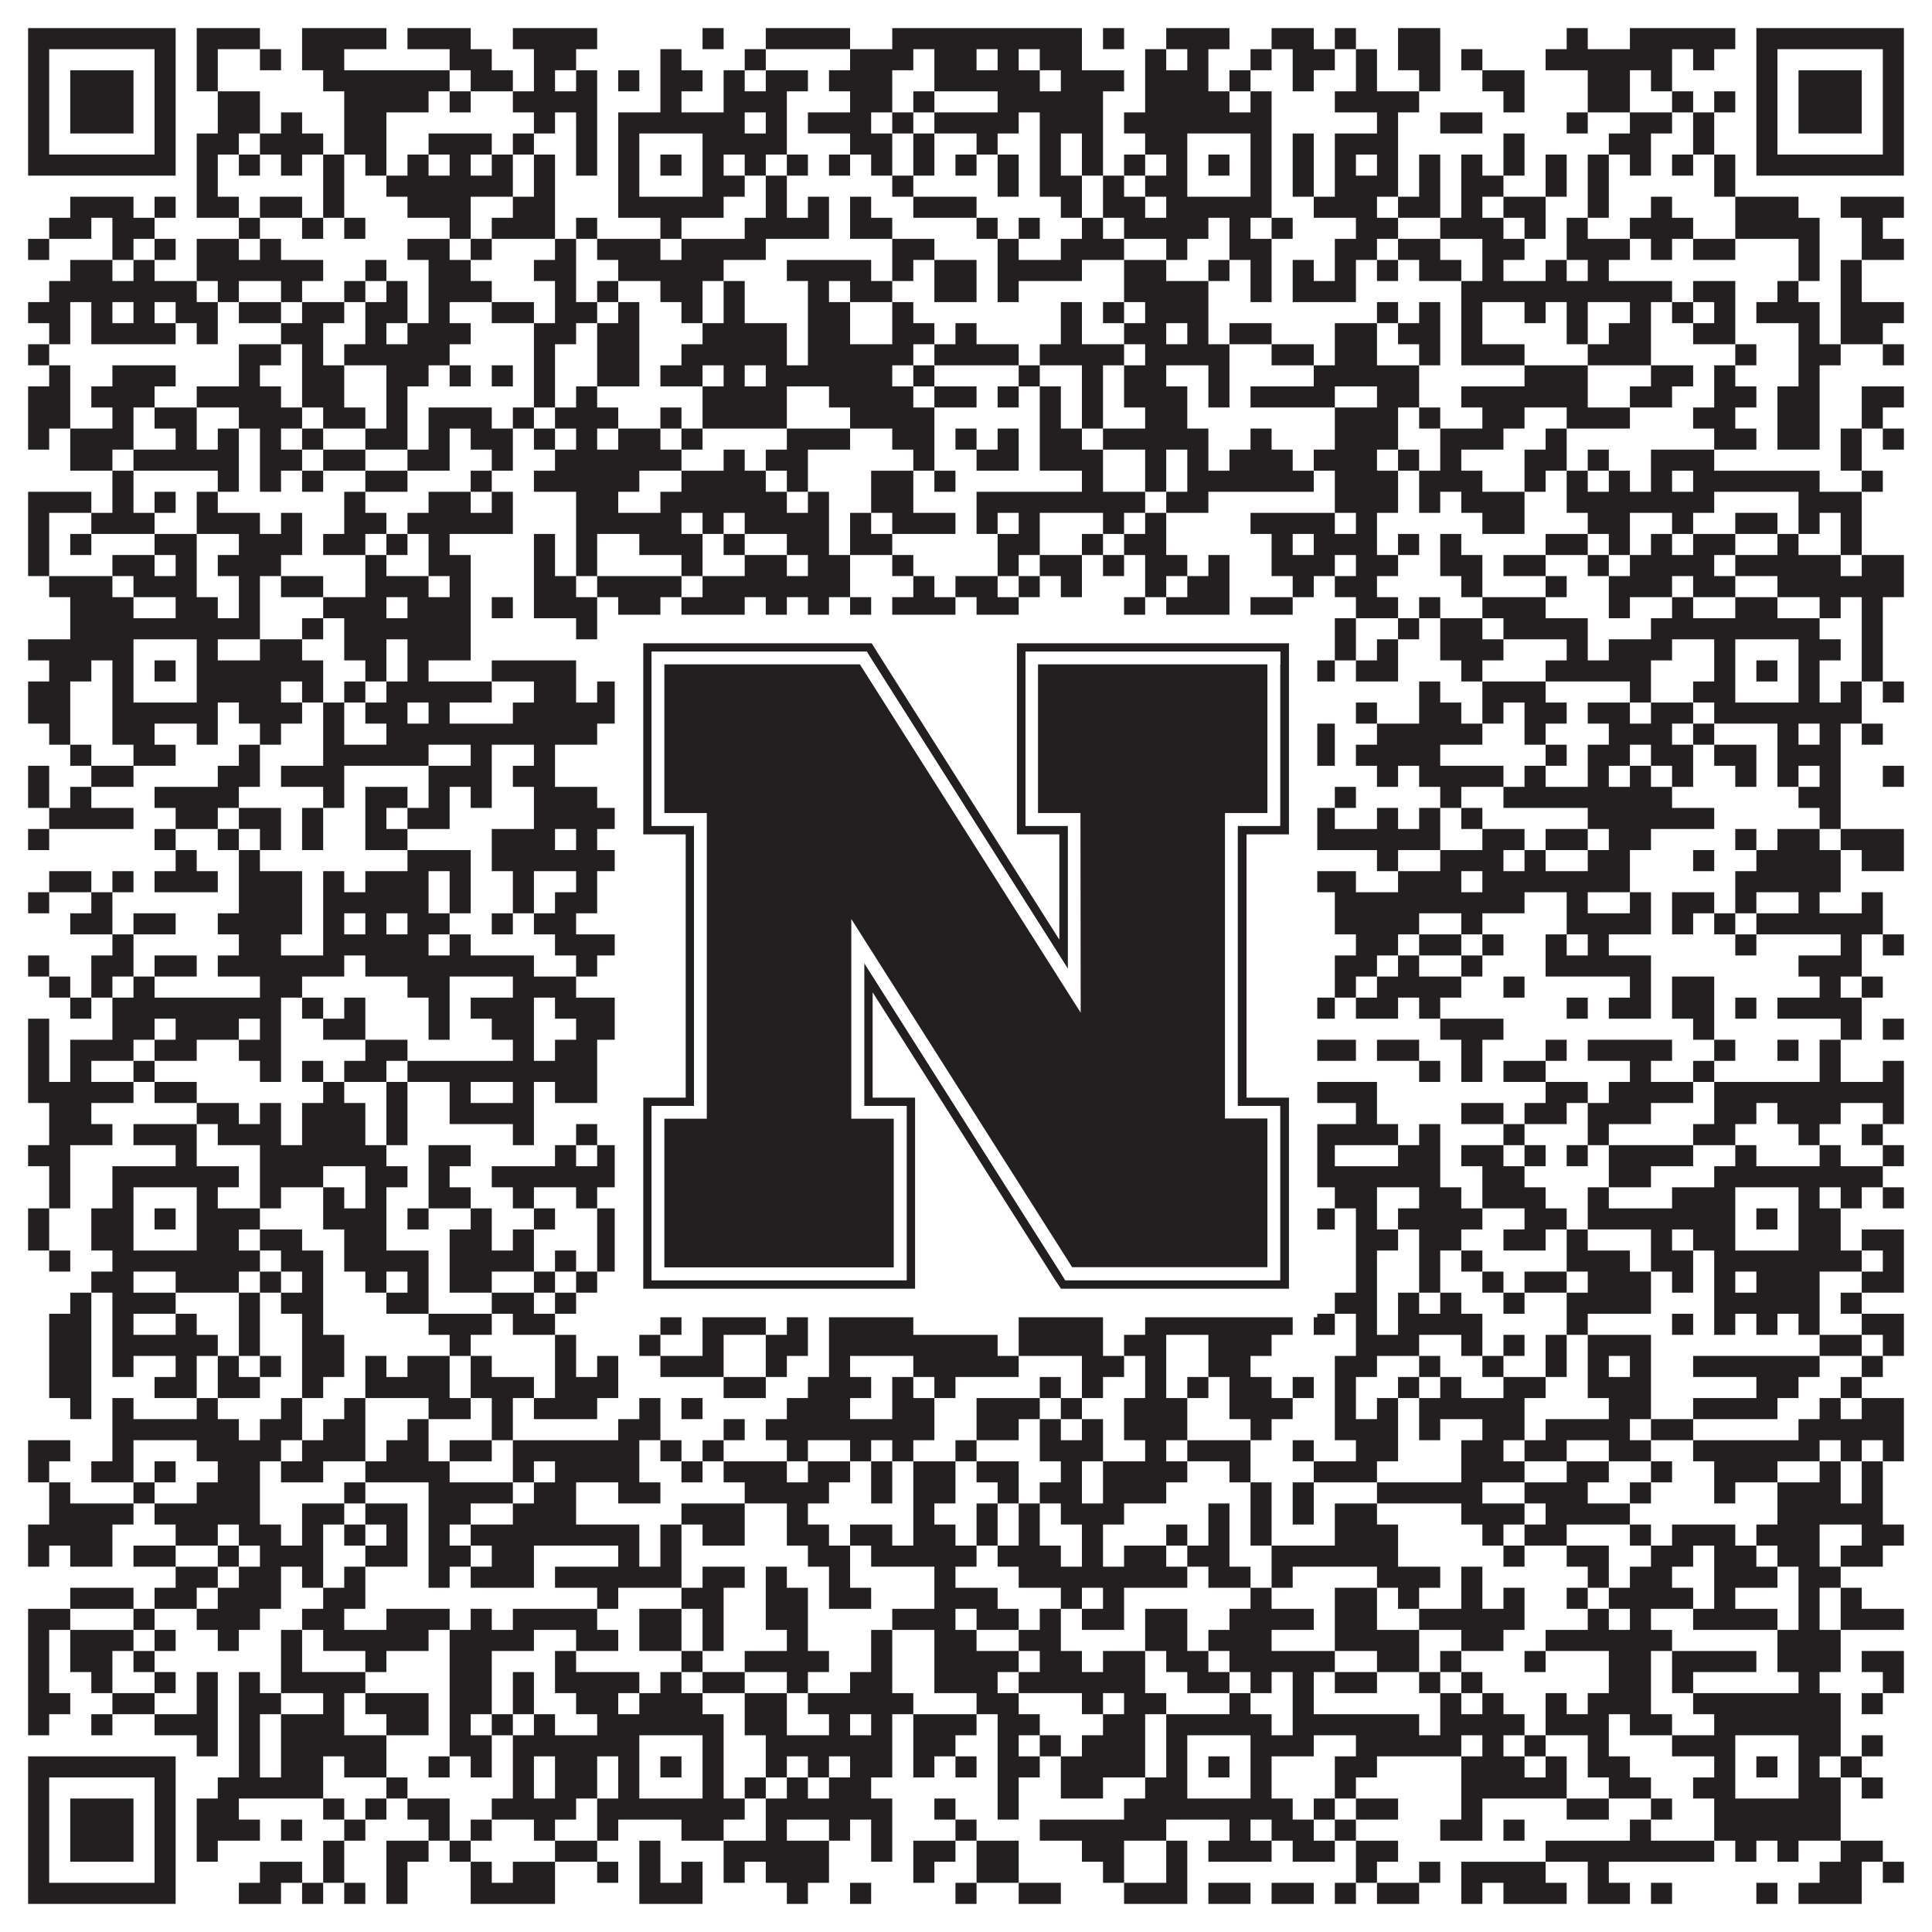
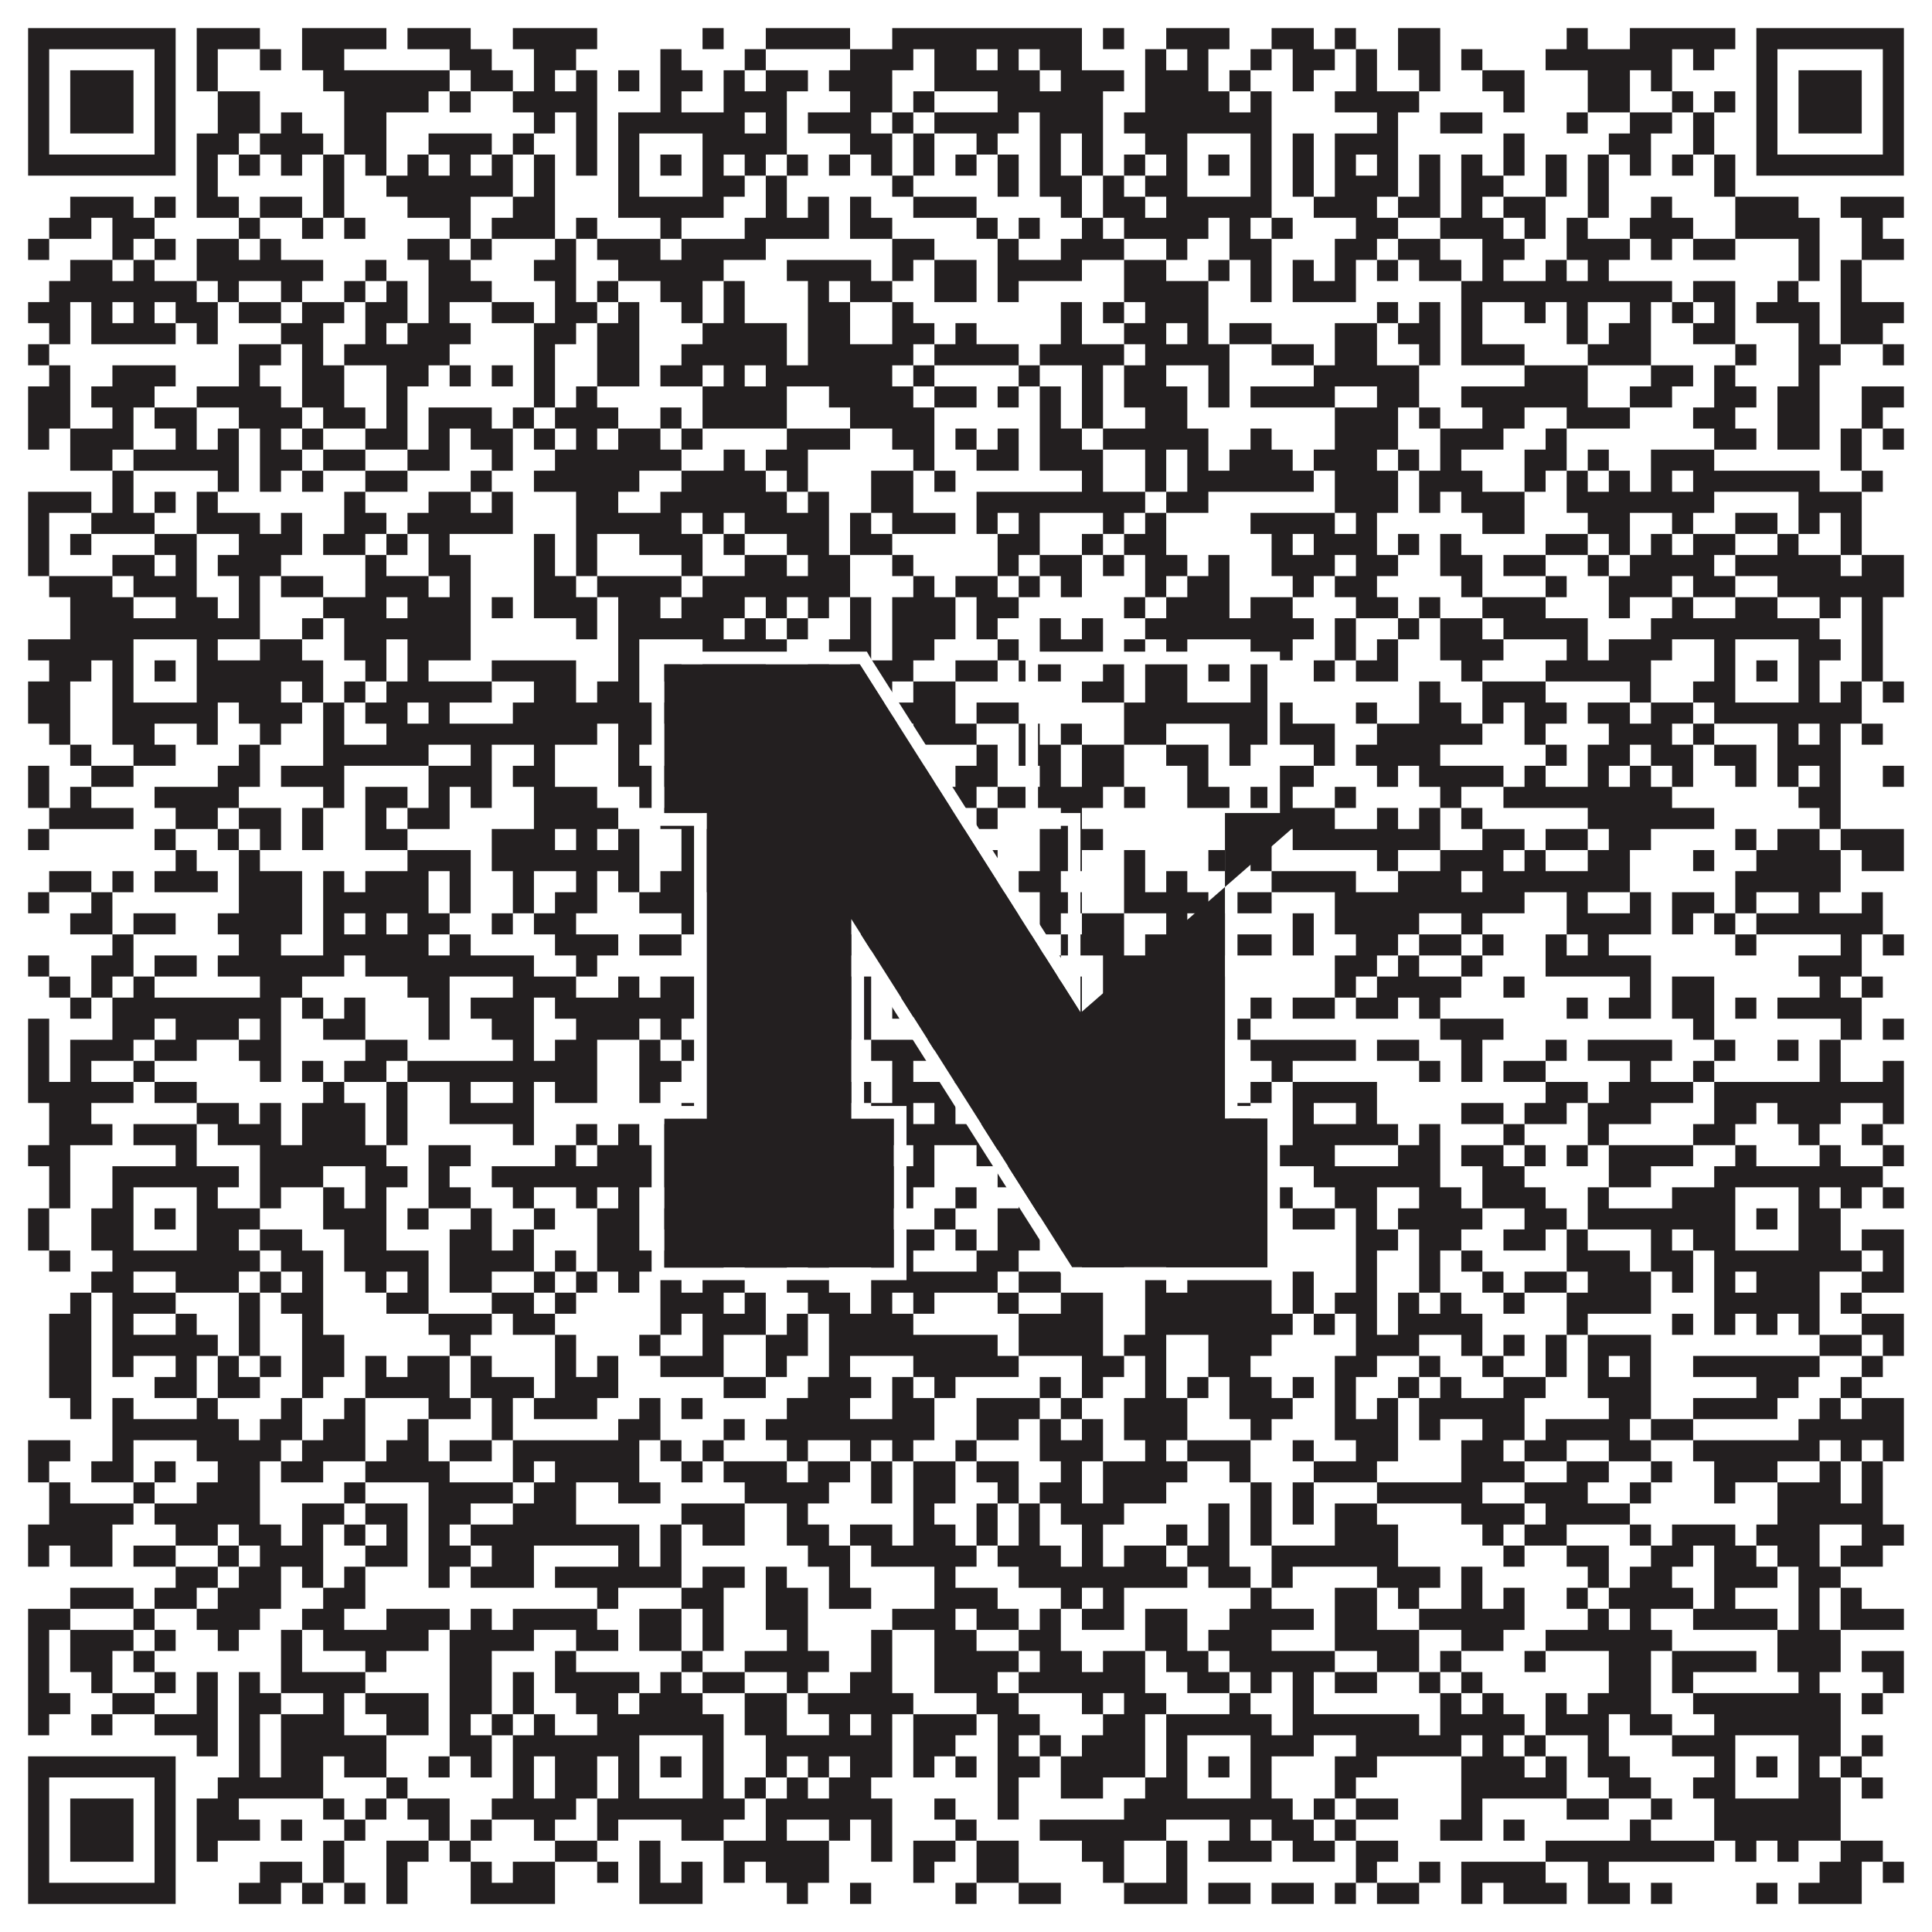
<svg xmlns="http://www.w3.org/2000/svg" version="1.1" width="1100px" height="1100px" viewBox="0 0 1100 1100">
  <rect x="0" y="0" width="1100" height="1100" fill="#ffffff" fill-opacity="1" />
  <path fill="#231f20" fill-opacity="1" d="M16,16L100,16L100,28L16,28ZM112,16L148,16L148,28L112,28ZM172,16L220,16L220,28L172,28ZM232,16L268,16L268,28L232,28ZM292,16L340,16L340,28L292,28ZM400,16L412,16L412,28L400,28ZM436,16L484,16L484,28L436,28ZM508,16L616,16L616,28L508,28ZM628,16L640,16L640,28L628,28ZM664,16L700,16L700,28L664,28ZM724,16L748,16L748,28L724,28ZM760,16L772,16L772,28L760,28ZM796,16L820,16L820,28L796,28ZM892,16L904,16L904,28L892,28ZM928,16L988,16L988,28L928,28ZM1000,16L1084,16L1084,28L1000,28ZM16,28L28,28L28,40L16,40ZM88,28L100,28L100,40L88,40ZM112,28L124,28L124,40L112,40ZM148,28L160,28L160,40L148,40ZM172,28L196,28L196,40L172,40ZM256,28L280,28L280,40L256,40ZM304,28L328,28L328,40L304,40ZM376,28L388,28L388,40L376,40ZM424,28L436,28L436,40L424,40ZM484,28L520,28L520,40L484,40ZM532,28L556,28L556,40L532,40ZM568,28L580,28L580,40L568,40ZM592,28L616,28L616,40L592,40ZM652,28L664,28L664,40L652,40ZM676,28L688,28L688,40L676,40ZM712,28L724,28L724,40L712,40ZM736,28L760,28L760,40L736,40ZM772,28L784,28L784,40L772,40ZM796,28L820,28L820,40L796,40ZM832,28L844,28L844,40L832,40ZM880,28L952,28L952,40L880,40ZM964,28L976,28L976,40L964,40ZM1000,28L1012,28L1012,40L1000,40ZM1072,28L1084,28L1084,40L1072,40ZM16,40L28,40L28,52L16,52ZM40,40L76,40L76,52L40,52ZM88,40L100,40L100,52L88,52ZM112,40L124,40L124,52L112,52ZM184,40L256,40L256,52L184,52ZM268,40L292,40L292,52L268,52ZM304,40L316,40L316,52L304,52ZM328,40L340,40L340,52L328,52ZM352,40L364,40L364,52L352,52ZM376,40L400,40L400,52L376,52ZM412,40L424,40L424,52L412,52ZM436,40L460,40L460,52L436,52ZM472,40L508,40L508,52L472,52ZM532,40L592,40L592,52L532,52ZM604,40L640,40L640,52L604,52ZM652,40L688,40L688,52L652,52ZM700,40L712,40L712,52L700,52ZM736,40L748,40L748,52L736,52ZM772,40L784,40L784,52L772,52ZM808,40L820,40L820,52L808,52ZM844,40L868,40L868,52L844,52ZM904,40L928,40L928,52L904,52ZM940,40L952,40L952,52L940,52ZM1000,40L1012,40L1012,52L1000,52ZM1024,40L1060,40L1060,52L1024,52ZM1072,40L1084,40L1084,52L1072,52ZM16,52L28,52L28,64L16,64ZM40,52L76,52L76,64L40,64ZM88,52L100,52L100,64L88,64ZM124,52L148,52L148,64L124,64ZM196,52L244,52L244,64L196,64ZM256,52L268,52L268,64L256,64ZM292,52L340,52L340,64L292,64ZM376,52L388,52L388,64L376,64ZM412,52L448,52L448,64L412,64ZM484,52L508,52L508,64L484,64ZM520,52L532,52L532,64L520,64ZM568,52L628,52L628,64L568,64ZM652,52L700,52L700,64L652,64ZM712,52L724,52L724,64L712,64ZM760,52L808,52L808,64L760,64ZM856,52L868,52L868,64L856,64ZM904,52L928,52L928,64L904,64ZM952,52L964,52L964,64L952,64ZM976,52L988,52L988,64L976,64ZM1000,52L1012,52L1012,64L1000,64ZM1024,52L1060,52L1060,64L1024,64ZM1072,52L1084,52L1084,64L1072,64ZM16,64L28,64L28,76L16,76ZM40,64L76,64L76,76L40,76ZM88,64L100,64L100,76L88,76ZM124,64L148,64L148,76L124,76ZM160,64L172,64L172,76L160,76ZM196,64L220,64L220,76L196,76ZM304,64L316,64L316,76L304,76ZM328,64L340,64L340,76L328,76ZM352,64L424,64L424,76L352,76ZM436,64L448,64L448,76L436,76ZM460,64L496,64L496,76L460,76ZM508,64L520,64L520,76L508,76ZM532,64L580,64L580,76L532,76ZM592,64L628,64L628,76L592,76ZM640,64L724,64L724,76L640,76ZM784,64L796,64L796,76L784,76ZM820,64L844,64L844,76L820,76ZM892,64L904,64L904,76L892,76ZM928,64L952,64L952,76L928,76ZM964,64L976,64L976,76L964,76ZM1000,64L1012,64L1012,76L1000,76ZM1024,64L1060,64L1060,76L1024,76ZM1072,64L1084,64L1084,76L1072,76ZM16,76L28,76L28,88L16,88ZM88,76L100,76L100,88L88,88ZM112,76L136,76L136,88L112,88ZM148,76L184,76L184,88L148,88ZM196,76L220,76L220,88L196,88ZM244,76L280,76L280,88L244,88ZM292,76L304,76L304,88L292,88ZM328,76L340,76L340,88L328,88ZM352,76L364,76L364,88L352,88ZM400,76L448,76L448,88L400,88ZM484,76L508,76L508,88L484,88ZM520,76L532,76L532,88L520,88ZM556,76L568,76L568,88L556,88ZM592,76L604,76L604,88L592,88ZM616,76L628,76L628,88L616,88ZM652,76L676,76L676,88L652,88ZM712,76L724,76L724,88L712,88ZM736,76L748,76L748,88L736,88ZM760,76L796,76L796,88L760,88ZM856,76L868,76L868,88L856,88ZM916,76L940,76L940,88L916,88ZM964,76L976,76L976,88L964,88ZM1000,76L1012,76L1012,88L1000,88ZM1072,76L1084,76L1084,88L1072,88ZM16,88L100,88L100,100L16,100ZM112,88L124,88L124,100L112,100ZM136,88L148,88L148,100L136,100ZM160,88L172,88L172,100L160,100ZM184,88L196,88L196,100L184,100ZM208,88L220,88L220,100L208,100ZM232,88L244,88L244,100L232,100ZM256,88L268,88L268,100L256,100ZM280,88L292,88L292,100L280,100ZM304,88L316,88L316,100L304,100ZM328,88L340,88L340,100L328,100ZM352,88L364,88L364,100L352,100ZM376,88L388,88L388,100L376,100ZM400,88L412,88L412,100L400,100ZM424,88L436,88L436,100L424,100ZM448,88L460,88L460,100L448,100ZM472,88L484,88L484,100L472,100ZM496,88L508,88L508,100L496,100ZM520,88L532,88L532,100L520,100ZM544,88L556,88L556,100L544,100ZM568,88L580,88L580,100L568,100ZM592,88L604,88L604,100L592,100ZM616,88L628,88L628,100L616,100ZM640,88L652,88L652,100L640,100ZM664,88L676,88L676,100L664,100ZM688,88L700,88L700,100L688,100ZM712,88L724,88L724,100L712,100ZM736,88L748,88L748,100L736,100ZM760,88L772,88L772,100L760,100ZM784,88L796,88L796,100L784,100ZM808,88L820,88L820,100L808,100ZM832,88L844,88L844,100L832,100ZM856,88L868,88L868,100L856,100ZM880,88L892,88L892,100L880,100ZM904,88L916,88L916,100L904,100ZM928,88L940,88L940,100L928,100ZM952,88L964,88L964,100L952,100ZM976,88L988,88L988,100L976,100ZM1000,88L1084,88L1084,100L1000,100ZM112,100L124,100L124,112L112,112ZM184,100L196,100L196,112L184,112ZM220,100L292,100L292,112L220,112ZM304,100L316,100L316,112L304,112ZM352,100L364,100L364,112L352,112ZM400,100L424,100L424,112L400,112ZM436,100L448,100L448,112L436,112ZM508,100L520,100L520,112L508,112ZM568,100L580,100L580,112L568,112ZM592,100L616,100L616,112L592,112ZM628,100L640,100L640,112L628,112ZM652,100L676,100L676,112L652,112ZM712,100L724,100L724,112L712,112ZM736,100L748,100L748,112L736,112ZM760,100L796,100L796,112L760,112ZM808,100L820,100L820,112L808,112ZM832,100L856,100L856,112L832,112ZM880,100L892,100L892,112L880,112ZM904,100L916,100L916,112L904,112ZM976,100L988,100L988,112L976,112ZM40,112L76,112L76,124L40,124ZM88,112L100,112L100,124L88,124ZM112,112L136,112L136,124L112,124ZM148,112L172,112L172,124L148,124ZM184,112L196,112L196,124L184,124ZM232,112L268,112L268,124L232,124ZM292,112L316,112L316,124L292,124ZM352,112L412,112L412,124L352,124ZM436,112L448,112L448,124L436,124ZM460,112L472,112L472,124L460,124ZM484,112L496,112L496,124L484,124ZM520,112L556,112L556,124L520,124ZM604,112L616,112L616,124L604,124ZM628,112L652,112L652,124L628,124ZM664,112L724,112L724,124L664,124ZM748,112L784,112L784,124L748,124ZM796,112L820,112L820,124L796,124ZM832,112L844,112L844,124L832,124ZM856,112L880,112L880,124L856,124ZM904,112L916,112L916,124L904,124ZM940,112L952,112L952,124L940,124ZM988,112L1024,112L1024,124L988,124ZM1048,112L1084,112L1084,124L1048,124ZM28,124L52,124L52,136L28,136ZM64,124L88,124L88,136L64,136ZM136,124L148,124L148,136L136,136ZM172,124L184,124L184,136L172,136ZM196,124L208,124L208,136L196,136ZM256,124L268,124L268,136L256,136ZM280,124L316,124L316,136L280,136ZM328,124L340,124L340,136L328,136ZM376,124L388,124L388,136L376,136ZM424,124L472,124L472,136L424,136ZM484,124L508,124L508,136L484,136ZM556,124L568,124L568,136L556,136ZM580,124L592,124L592,136L580,136ZM616,124L628,124L628,136L616,136ZM640,124L688,124L688,136L640,136ZM700,124L712,124L712,136L700,136ZM724,124L736,124L736,136L724,136ZM772,124L796,124L796,136L772,136ZM820,124L856,124L856,136L820,136ZM868,124L880,124L880,136L868,136ZM892,124L904,124L904,136L892,136ZM928,124L964,124L964,136L928,136ZM988,124L1036,124L1036,136L988,136ZM1060,124L1072,124L1072,136L1060,136ZM16,136L28,136L28,148L16,148ZM64,136L76,136L76,148L64,148ZM88,136L100,136L100,148L88,148ZM112,136L136,136L136,148L112,148ZM148,136L160,136L160,148L148,148ZM232,136L256,136L256,148L232,148ZM268,136L280,136L280,148L268,148ZM316,136L328,136L328,148L316,148ZM340,136L376,136L376,148L340,148ZM388,136L436,136L436,148L388,148ZM508,136L532,136L532,148L508,148ZM568,136L580,136L580,148L568,148ZM604,136L640,136L640,148L604,148ZM664,136L676,136L676,148L664,148ZM700,136L724,136L724,148L700,148ZM760,136L784,136L784,148L760,148ZM796,136L820,136L820,148L796,148ZM844,136L868,136L868,148L844,148ZM892,136L928,136L928,148L892,148ZM940,136L952,136L952,148L940,148ZM964,136L988,136L988,148L964,148ZM1024,136L1036,136L1036,148L1024,148ZM1060,136L1084,136L1084,148L1060,148ZM40,148L64,148L64,160L40,160ZM76,148L88,148L88,160L76,160ZM112,148L184,148L184,160L112,160ZM208,148L220,148L220,160L208,160ZM244,148L268,148L268,160L244,160ZM304,148L328,148L328,160L304,160ZM352,148L412,148L412,160L352,160ZM448,148L496,148L496,160L448,160ZM508,148L520,148L520,160L508,160ZM532,148L556,148L556,160L532,160ZM568,148L616,148L616,160L568,160ZM640,148L664,148L664,160L640,160ZM688,148L700,148L700,160L688,160ZM712,148L724,148L724,160L712,160ZM736,148L748,148L748,160L736,160ZM760,148L772,148L772,160L760,160ZM784,148L796,148L796,160L784,160ZM808,148L832,148L832,160L808,160ZM844,148L856,148L856,160L844,160ZM880,148L892,148L892,160L880,160ZM904,148L916,148L916,160L904,160ZM1024,148L1036,148L1036,160L1024,160ZM1048,148L1060,148L1060,160L1048,160ZM28,160L112,160L112,172L28,172ZM124,160L136,160L136,172L124,172ZM160,160L172,160L172,172L160,172ZM196,160L208,160L208,172L196,172ZM220,160L232,160L232,172L220,172ZM244,160L280,160L280,172L244,172ZM316,160L328,160L328,172L316,172ZM340,160L352,160L352,172L340,172ZM376,160L400,160L400,172L376,172ZM412,160L424,160L424,172L412,172ZM460,160L472,160L472,172L460,172ZM484,160L508,160L508,172L484,172ZM532,160L556,160L556,172L532,172ZM568,160L580,160L580,172L568,172ZM640,160L688,160L688,172L640,172ZM712,160L724,160L724,172L712,172ZM736,160L772,160L772,172L736,172ZM832,160L952,160L952,172L832,172ZM964,160L988,160L988,172L964,172ZM1012,160L1024,160L1024,172L1012,172ZM1048,160L1060,160L1060,172L1048,172ZM16,172L40,172L40,184L16,184ZM52,172L64,172L64,184L52,184ZM76,172L88,172L88,184L76,184ZM100,172L124,172L124,184L100,184ZM136,172L160,172L160,184L136,184ZM172,172L196,172L196,184L172,184ZM208,172L232,172L232,184L208,184ZM244,172L256,172L256,184L244,184ZM280,172L304,172L304,184L280,184ZM316,172L340,172L340,184L316,184ZM352,172L364,172L364,184L352,184ZM388,172L400,172L400,184L388,184ZM412,172L424,172L424,184L412,184ZM460,172L484,172L484,184L460,184ZM508,172L520,172L520,184L508,184ZM604,172L616,172L616,184L604,184ZM628,172L640,172L640,184L628,184ZM652,172L688,172L688,184L652,184ZM784,172L796,172L796,184L784,184ZM808,172L820,172L820,184L808,184ZM832,172L844,172L844,184L832,184ZM868,172L880,172L880,184L868,184ZM892,172L904,172L904,184L892,184ZM928,172L940,172L940,184L928,184ZM952,172L964,172L964,184L952,184ZM976,172L988,172L988,184L976,184ZM1000,172L1036,172L1036,184L1000,184ZM1048,172L1084,172L1084,184L1048,184ZM28,184L40,184L40,196L28,196ZM52,184L100,184L100,196L52,196ZM112,184L124,184L124,196L112,196ZM160,184L184,184L184,196L160,196ZM208,184L220,184L220,196L208,196ZM232,184L268,184L268,196L232,196ZM304,184L328,184L328,196L304,196ZM340,184L364,184L364,196L340,196ZM400,184L448,184L448,196L400,196ZM460,184L484,184L484,196L460,196ZM508,184L532,184L532,196L508,196ZM544,184L556,184L556,196L544,196ZM604,184L616,184L616,196L604,196ZM640,184L664,184L664,196L640,196ZM676,184L688,184L688,196L676,196ZM700,184L724,184L724,196L700,196ZM760,184L784,184L784,196L760,196ZM796,184L820,184L820,196L796,196ZM832,184L844,184L844,196L832,196ZM892,184L904,184L904,196L892,196ZM916,184L940,184L940,196L916,196ZM964,184L988,184L988,196L964,196ZM1024,184L1036,184L1036,196L1024,196ZM1048,184L1072,184L1072,196L1048,196ZM16,196L28,196L28,208L16,208ZM136,196L160,196L160,208L136,208ZM172,196L184,196L184,208L172,208ZM196,196L256,196L256,208L196,208ZM304,196L316,196L316,208L304,208ZM340,196L364,196L364,208L340,208ZM388,196L448,196L448,208L388,208ZM460,196L520,196L520,208L460,208ZM532,196L580,196L580,208L532,208ZM592,196L640,196L640,208L592,208ZM652,196L700,196L700,208L652,208ZM724,196L748,196L748,208L724,208ZM760,196L784,196L784,208L760,208ZM808,196L820,196L820,208L808,208ZM832,196L868,196L868,208L832,208ZM904,196L940,196L940,208L904,208ZM988,196L1000,196L1000,208L988,208ZM1024,196L1048,196L1048,208L1024,208ZM1072,196L1084,196L1084,208L1072,208ZM28,208L40,208L40,220L28,220ZM64,208L100,208L100,220L64,220ZM136,208L148,208L148,220L136,220ZM172,208L196,208L196,220L172,220ZM220,208L244,208L244,220L220,220ZM256,208L268,208L268,220L256,220ZM280,208L292,208L292,220L280,220ZM304,208L316,208L316,220L304,220ZM340,208L364,208L364,220L340,220ZM376,208L400,208L400,220L376,220ZM412,208L424,208L424,220L412,220ZM436,208L508,208L508,220L436,220ZM520,208L532,208L532,220L520,220ZM580,208L592,208L592,220L580,220ZM616,208L628,208L628,220L616,220ZM640,208L664,208L664,220L640,220ZM688,208L700,208L700,220L688,220ZM748,208L808,208L808,220L748,220ZM868,208L904,208L904,220L868,220ZM940,208L964,208L964,220L940,220ZM976,208L988,208L988,220L976,220ZM1024,208L1036,208L1036,220L1024,220ZM16,220L40,220L40,232L16,232ZM52,220L88,220L88,232L52,232ZM112,220L160,220L160,232L112,232ZM172,220L196,220L196,232L172,232ZM220,220L232,220L232,232L220,232ZM304,220L316,220L316,232L304,232ZM328,220L340,220L340,232L328,232ZM400,220L448,220L448,232L400,232ZM472,220L520,220L520,232L472,232ZM532,220L556,220L556,232L532,232ZM568,220L580,220L580,232L568,232ZM592,220L604,220L604,232L592,232ZM616,220L628,220L628,232L616,232ZM640,220L676,220L676,232L640,232ZM688,220L700,220L700,232L688,232ZM712,220L760,220L760,232L712,232ZM784,220L808,220L808,232L784,232ZM832,220L904,220L904,232L832,232ZM928,220L952,220L952,232L928,232ZM976,220L1000,220L1000,232L976,232ZM1012,220L1036,220L1036,232L1012,232ZM1060,220L1084,220L1084,232L1060,232ZM16,232L40,232L40,244L16,244ZM64,232L76,232L76,244L64,244ZM88,232L112,232L112,244L88,244ZM136,232L172,232L172,244L136,244ZM184,232L208,232L208,244L184,244ZM220,232L232,232L232,244L220,244ZM244,232L280,232L280,244L244,244ZM292,232L304,232L304,244L292,244ZM316,232L352,232L352,244L316,244ZM376,232L388,232L388,244L376,244ZM400,232L448,232L448,244L400,244ZM484,232L532,232L532,244L484,244ZM592,232L604,232L604,244L592,244ZM616,232L628,232L628,244L616,244ZM652,232L676,232L676,244L652,244ZM760,232L796,232L796,244L760,244ZM808,232L820,232L820,244L808,244ZM844,232L868,232L868,244L844,244ZM892,232L928,232L928,244L892,244ZM964,232L988,232L988,244L964,244ZM1012,232L1036,232L1036,244L1012,244ZM1060,232L1072,232L1072,244L1060,244ZM16,244L28,244L28,256L16,256ZM40,244L76,244L76,256L40,256ZM100,244L112,244L112,256L100,256ZM124,244L136,244L136,256L124,256ZM148,244L160,244L160,256L148,256ZM172,244L184,244L184,256L172,256ZM208,244L232,244L232,256L208,256ZM244,244L256,244L256,256L244,256ZM268,244L292,244L292,256L268,256ZM304,244L316,244L316,256L304,256ZM328,244L340,244L340,256L328,256ZM352,244L376,244L376,256L352,256ZM388,244L400,244L400,256L388,256ZM448,244L484,244L484,256L448,256ZM508,244L532,244L532,256L508,256ZM544,244L556,244L556,256L544,256ZM568,244L580,244L580,256L568,256ZM592,244L616,244L616,256L592,256ZM628,244L688,244L688,256L628,256ZM712,244L724,244L724,256L712,256ZM760,244L796,244L796,256L760,256ZM820,244L856,244L856,256L820,256ZM880,244L892,244L892,256L880,256ZM976,244L1000,244L1000,256L976,256ZM1012,244L1036,244L1036,256L1012,256ZM1048,244L1060,244L1060,256L1048,256ZM1072,244L1084,244L1084,256L1072,256ZM40,256L64,256L64,268L40,268ZM76,256L136,256L136,268L76,268ZM148,256L172,256L172,268L148,268ZM184,256L208,256L208,268L184,268ZM232,256L256,256L256,268L232,268ZM280,256L292,256L292,268L280,268ZM316,256L388,256L388,268L316,268ZM412,256L424,256L424,268L412,268ZM436,256L460,256L460,268L436,268ZM520,256L532,256L532,268L520,268ZM556,256L580,256L580,268L556,268ZM592,256L628,256L628,268L592,268ZM652,256L664,256L664,268L652,268ZM676,256L688,256L688,268L676,268ZM700,256L736,256L736,268L700,268ZM748,256L784,256L784,268L748,268ZM796,256L808,256L808,268L796,268ZM820,256L832,256L832,268L820,268ZM868,256L892,256L892,268L868,268ZM904,256L916,256L916,268L904,268ZM940,256L976,256L976,268L940,268ZM1048,256L1060,256L1060,268L1048,268ZM64,268L76,268L76,280L64,280ZM124,268L136,268L136,280L124,280ZM148,268L160,268L160,280L148,280ZM172,268L184,268L184,280L172,280ZM208,268L232,268L232,280L208,280ZM268,268L280,268L280,280L268,280ZM304,268L364,268L364,280L304,280ZM388,268L436,268L436,280L388,280ZM448,268L460,268L460,280L448,280ZM496,268L520,268L520,280L496,280ZM532,268L544,268L544,280L532,280ZM616,268L628,268L628,280L616,280ZM652,268L664,268L664,280L652,280ZM676,268L748,268L748,280L676,280ZM760,268L796,268L796,280L760,280ZM808,268L844,268L844,280L808,280ZM868,268L880,268L880,280L868,280ZM892,268L904,268L904,280L892,280ZM916,268L928,268L928,280L916,280ZM940,268L952,268L952,280L940,280ZM964,268L1036,268L1036,280L964,280ZM1060,268L1072,268L1072,280L1060,280ZM16,280L52,280L52,292L16,292ZM64,280L76,280L76,292L64,292ZM88,280L100,280L100,292L88,292ZM112,280L124,280L124,292L112,292ZM196,280L208,280L208,292L196,292ZM244,280L268,280L268,292L244,292ZM280,280L292,280L292,292L280,292ZM328,280L352,280L352,292L328,292ZM376,280L448,280L448,292L376,292ZM460,280L472,280L472,292L460,292ZM496,280L520,280L520,292L496,292ZM556,280L652,280L652,292L556,292ZM664,280L688,280L688,292L664,292ZM760,280L796,280L796,292L760,292ZM808,280L820,280L820,292L808,292ZM832,280L868,280L868,292L832,292ZM892,280L976,280L976,292L892,292ZM1024,280L1060,280L1060,292L1024,292ZM16,292L28,292L28,304L16,304ZM52,292L88,292L88,304L52,304ZM112,292L148,292L148,304L112,304ZM160,292L172,292L172,304L160,304ZM196,292L220,292L220,304L196,304ZM232,292L292,292L292,304L232,304ZM328,292L388,292L388,304L328,304ZM400,292L412,292L412,304L400,304ZM424,292L472,292L472,304L424,304ZM484,292L496,292L496,304L484,304ZM508,292L544,292L544,304L508,304ZM556,292L568,292L568,304L556,304ZM580,292L592,292L592,304L580,304ZM628,292L640,292L640,304L628,304ZM652,292L664,292L664,304L652,304ZM712,292L760,292L760,304L712,304ZM772,292L784,292L784,304L772,304ZM844,292L868,292L868,304L844,304ZM904,292L928,292L928,304L904,304ZM952,292L964,292L964,304L952,304ZM988,292L1012,292L1012,304L988,304ZM1024,292L1036,292L1036,304L1024,304ZM1048,292L1060,292L1060,304L1048,304ZM16,304L28,304L28,316L16,316ZM40,304L52,304L52,316L40,316ZM88,304L112,304L112,316L88,316ZM136,304L172,304L172,316L136,316ZM184,304L208,304L208,316L184,316ZM220,304L232,304L232,316L220,316ZM244,304L256,304L256,316L244,316ZM304,304L316,304L316,316L304,316ZM328,304L340,304L340,316L328,316ZM364,304L400,304L400,316L364,316ZM412,304L424,304L424,316L412,316ZM448,304L472,304L472,316L448,316ZM484,304L508,304L508,316L484,316ZM568,304L592,304L592,316L568,316ZM616,304L628,304L628,316L616,316ZM640,304L664,304L664,316L640,316ZM724,304L736,304L736,316L724,316ZM748,304L784,304L784,316L748,316ZM796,304L808,304L808,316L796,316ZM820,304L832,304L832,316L820,316ZM880,304L904,304L904,316L880,316ZM916,304L928,304L928,316L916,316ZM940,304L952,304L952,316L940,316ZM964,304L988,304L988,316L964,316ZM1012,304L1024,304L1024,316L1012,316ZM1048,304L1060,304L1060,316L1048,316ZM16,316L28,316L28,328L16,328ZM64,316L88,316L88,328L64,328ZM100,316L112,316L112,328L100,328ZM124,316L160,316L160,328L124,328ZM208,316L220,316L220,328L208,328ZM244,316L268,316L268,328L244,328ZM304,316L316,316L316,328L304,328ZM328,316L340,316L340,328L328,328ZM388,316L400,316L400,328L388,328ZM424,316L448,316L448,328L424,328ZM460,316L484,316L484,328L460,328ZM508,316L520,316L520,328L508,328ZM568,316L580,316L580,328L568,328ZM592,316L616,316L616,328L592,328ZM628,316L640,316L640,328L628,328ZM652,316L676,316L676,328L652,328ZM688,316L700,316L700,328L688,328ZM724,316L760,316L760,328L724,328ZM772,316L796,316L796,328L772,328ZM820,316L844,316L844,328L820,328ZM856,316L880,316L880,328L856,328ZM904,316L916,316L916,328L904,328ZM928,316L976,316L976,328L928,328ZM988,316L1048,316L1048,328L988,328ZM1060,316L1084,316L1084,328L1060,328ZM28,328L64,328L64,340L28,340ZM76,328L112,328L112,340L76,340ZM136,328L148,328L148,340L136,340ZM160,328L184,328L184,340L160,340ZM208,328L244,328L244,340L208,340ZM256,328L268,328L268,340L256,340ZM304,328L328,328L328,340L304,340ZM340,328L388,328L388,340L340,340ZM400,328L484,328L484,340L400,340ZM520,328L532,328L532,340L520,340ZM544,328L568,328L568,340L544,340ZM580,328L592,328L592,340L580,340ZM604,328L616,328L616,340L604,340ZM652,328L664,328L664,340L652,340ZM676,328L700,328L700,340L676,340ZM736,328L748,328L748,340L736,340ZM760,328L784,328L784,340L760,340ZM832,328L844,328L844,340L832,340ZM880,328L892,328L892,340L880,340ZM916,328L952,328L952,340L916,340ZM964,328L988,328L988,340L964,340ZM1012,328L1084,328L1084,340L1012,340ZM40,340L76,340L76,352L40,352ZM100,340L124,340L124,352L100,352ZM136,340L148,340L148,352L136,352ZM184,340L220,340L220,352L184,352ZM232,340L268,340L268,352L232,352ZM280,340L292,340L292,352L280,352ZM304,340L340,340L340,352L304,352ZM352,340L376,340L376,352L352,352ZM388,340L424,340L424,352L388,352ZM436,340L448,340L448,352L436,352ZM460,340L472,340L472,352L460,352ZM484,340L496,340L496,352L484,352ZM508,340L544,340L544,352L508,352ZM556,340L580,340L580,352L556,352ZM640,340L652,340L652,352L640,352ZM664,340L700,340L700,352L664,352ZM712,340L736,340L736,352L712,352ZM772,340L796,340L796,352L772,352ZM808,340L820,340L820,352L808,352ZM844,340L880,340L880,352L844,352ZM916,340L928,340L928,352L916,352ZM952,340L964,340L964,352L952,352ZM988,340L1012,340L1012,352L988,352ZM1036,340L1048,340L1048,352L1036,352ZM1060,340L1072,340L1072,352L1060,352ZM40,352L148,352L148,364L40,364ZM172,352L184,352L184,364L172,364ZM196,352L268,352L268,364L196,364ZM328,352L340,352L340,364L328,364ZM352,352L412,352L412,364L352,364ZM424,352L436,352L436,364L424,364ZM448,352L460,352L460,364L448,364ZM484,352L496,352L496,364L484,364ZM508,352L544,352L544,364L508,364ZM556,352L568,352L568,364L556,364ZM592,352L604,352L604,364L592,364ZM616,352L628,352L628,364L616,364ZM652,352L748,352L748,364L652,364ZM760,352L772,352L772,364L760,364ZM796,352L808,352L808,364L796,364ZM820,352L844,352L844,364L820,364ZM856,352L904,352L904,364L856,364ZM940,352L1036,352L1036,364L940,364ZM1060,352L1072,352L1072,364L1060,364ZM16,364L76,364L76,376L16,376ZM112,364L124,364L124,376L112,376ZM148,364L172,364L172,376L148,376ZM196,364L220,364L220,376L196,376ZM232,364L268,364L268,376L232,376ZM352,364L364,364L364,376L352,376ZM400,364L448,364L448,376L400,376ZM472,364L496,364L496,376L472,376ZM508,364L532,364L532,376L508,376ZM568,364L580,364L580,376L568,376ZM592,364L628,364L628,376L592,376ZM640,364L652,364L652,376L640,376ZM664,364L676,364L676,376L664,376ZM712,364L736,364L736,376L712,376ZM760,364L772,364L772,376L760,376ZM784,364L796,364L796,376L784,376ZM820,364L856,364L856,376L820,376ZM892,364L904,364L904,376L892,376ZM916,364L952,364L952,376L916,376ZM976,364L988,364L988,376L976,376ZM1024,364L1048,364L1048,376L1024,376ZM1060,364L1072,364L1072,376L1060,376ZM28,376L52,376L52,388L28,388ZM64,376L76,376L76,388L64,388ZM88,376L100,376L100,388L88,388ZM112,376L184,376L184,388L112,388ZM208,376L220,376L220,388L208,388ZM232,376L244,376L244,388L232,388ZM280,376L328,376L328,388L280,388ZM352,376L364,376L364,388L352,388ZM376,376L388,376L388,388L376,388ZM400,376L436,376L436,388L400,388ZM460,376L472,376L472,388L460,388ZM484,376L520,376L520,388L484,388ZM544,376L568,376L568,388L544,388ZM580,376L604,376L604,388L580,388ZM628,376L640,376L640,388L628,388ZM652,376L676,376L676,388L652,388ZM688,376L700,376L700,388L688,388ZM712,376L724,376L724,388L712,388ZM748,376L760,376L760,388L748,388ZM772,376L796,376L796,388L772,388ZM832,376L844,376L844,388L832,388ZM880,376L940,376L940,388L880,388ZM976,376L988,376L988,388L976,388ZM1000,376L1012,376L1012,388L1000,388ZM1024,376L1036,376L1036,388L1024,388ZM1060,376L1072,376L1072,388L1060,388ZM16,388L40,388L40,400L16,400ZM64,388L76,388L76,400L64,400ZM112,388L160,388L160,400L112,400ZM172,388L184,388L184,400L172,400ZM196,388L208,388L208,400L196,400ZM220,388L280,388L280,400L220,400ZM304,388L328,388L328,400L304,400ZM340,388L364,388L364,400L340,400ZM400,388L412,388L412,400L400,400ZM448,388L460,388L460,400L448,400ZM496,388L508,388L508,400L496,400ZM520,388L544,388L544,400L520,400ZM616,388L640,388L640,400L616,400ZM652,388L676,388L676,400L652,400ZM712,388L724,388L724,400L712,400ZM808,388L820,388L820,400L808,400ZM844,388L880,388L880,400L844,400ZM928,388L940,388L940,400L928,400ZM964,388L988,388L988,400L964,400ZM1024,388L1036,388L1036,400L1024,400ZM1048,388L1060,388L1060,400L1048,400ZM1072,388L1084,388L1084,400L1072,400ZM16,400L40,400L40,412L16,412ZM64,400L124,400L124,412L64,412ZM136,400L172,400L172,412L136,412ZM184,400L196,400L196,412L184,412ZM208,400L232,400L232,412L208,412ZM244,400L256,400L256,412L244,412ZM292,400L424,400L424,412L292,412ZM436,400L460,400L460,412L436,412ZM484,400L496,400L496,412L484,412ZM508,400L544,400L544,412L508,412ZM556,400L580,400L580,412L556,412ZM640,400L736,400L736,412L640,412ZM772,400L784,400L784,412L772,412ZM808,400L832,400L832,412L808,412ZM844,400L856,400L856,412L844,412ZM868,400L892,400L892,412L868,412ZM904,400L928,400L928,412L904,412ZM940,400L964,400L964,412L940,412ZM976,400L1060,400L1060,412L976,412ZM28,412L40,412L40,424L28,424ZM64,412L88,412L88,424L64,424ZM112,412L124,412L124,424L112,424ZM148,412L160,412L160,424L148,424ZM184,412L196,412L196,424L184,424ZM220,412L340,412L340,424L220,424ZM352,412L376,412L376,424L352,424ZM388,412L412,412L412,424L388,424ZM424,412L436,412L436,424L424,424ZM448,412L460,412L460,424L448,424ZM472,412L496,412L496,424L472,424ZM520,412L556,412L556,424L520,424ZM580,412L592,412L592,424L580,424ZM604,412L616,412L616,424L604,424ZM640,412L664,412L664,424L640,424ZM700,412L760,412L760,424L700,424ZM784,412L844,412L844,424L784,424ZM868,412L880,412L880,424L868,424ZM916,412L952,412L952,424L916,424ZM964,412L976,412L976,424L964,424ZM1012,412L1024,412L1024,424L1012,424ZM1036,412L1048,412L1048,424L1036,424ZM1060,412L1072,412L1072,424L1060,424ZM40,424L52,424L52,436L40,436ZM76,424L100,424L100,436L76,436ZM136,424L148,424L148,436L136,436ZM184,424L244,424L244,436L184,436ZM268,424L280,424L280,436L268,436ZM304,424L316,424L316,436L304,436ZM352,424L364,424L364,436L352,436ZM400,424L448,424L448,436L400,436ZM472,424L496,424L496,436L472,436ZM556,424L568,424L568,436L556,436ZM580,424L604,424L604,436L580,436ZM616,424L640,424L640,436L616,436ZM664,424L688,424L688,436L664,436ZM700,424L712,424L712,436L700,436ZM748,424L760,424L760,436L748,436ZM772,424L820,424L820,436L772,436ZM880,424L892,424L892,436L880,436ZM904,424L928,424L928,436L904,436ZM940,424L964,424L964,436L940,436ZM976,424L1000,424L1000,436L976,436ZM1012,424L1048,424L1048,436L1012,436ZM16,436L28,436L28,448L16,448ZM52,436L76,436L76,448L52,448ZM124,436L148,436L148,448L124,448ZM160,436L196,436L196,448L160,448ZM244,436L280,436L280,448L244,448ZM292,436L316,436L316,448L292,448ZM352,436L400,436L400,448L352,448ZM412,436L436,436L436,448L412,448ZM496,436L532,436L532,448L496,448ZM544,436L568,436L568,448L544,448ZM592,436L604,436L604,448L592,448ZM616,436L640,436L640,448L616,448ZM676,436L688,436L688,448L676,448ZM724,436L748,436L748,448L724,448ZM784,436L796,436L796,448L784,448ZM808,436L856,436L856,448L808,448ZM868,436L880,436L880,448L868,448ZM904,436L916,436L916,448L904,448ZM928,436L940,436L940,448L928,448ZM952,436L964,436L964,448L952,448ZM988,436L1000,436L1000,448L988,448ZM1012,436L1024,436L1024,448L1012,448ZM1036,436L1048,436L1048,448L1036,448ZM1072,436L1084,436L1084,448L1072,448ZM16,448L28,448L28,460L16,460ZM40,448L52,448L52,460L40,460ZM88,448L136,448L136,460L88,460ZM184,448L196,448L196,460L184,460ZM208,448L232,448L232,460L208,460ZM244,448L256,448L256,460L244,460ZM268,448L280,448L280,460L268,460ZM304,448L340,448L340,460L304,460ZM364,448L376,448L376,460L364,460ZM412,448L448,448L448,460L412,460ZM484,448L520,448L520,460L484,460ZM532,448L556,448L556,460L532,460ZM568,448L628,448L628,460L568,460ZM640,448L652,448L652,460L640,460ZM676,448L700,448L700,460L676,460ZM712,448L736,448L736,460L712,460ZM760,448L772,448L772,460L760,460ZM820,448L832,448L832,460L820,460ZM856,448L952,448L952,460L856,460ZM1024,448L1048,448L1048,460L1024,460ZM28,460L76,460L76,472L28,472ZM100,460L124,460L124,472L100,472ZM136,460L160,460L160,472L136,472ZM172,460L184,460L184,472L172,472ZM208,460L220,460L220,472L208,472ZM232,460L256,460L256,472L232,472ZM304,460L352,460L352,472L304,472ZM376,460L400,460L400,472L376,472ZM412,460L460,460L460,472L412,472ZM556,460L568,460L568,472L556,472ZM604,460L616,460L616,472L604,472ZM724,460L760,460L760,472L724,472ZM784,460L796,460L796,472L784,472ZM808,460L820,460L820,472L808,472ZM832,460L844,460L844,472L832,472ZM904,460L976,460L976,472L904,472ZM1036,460L1048,460L1048,472L1036,472ZM16,472L28,472L28,484L16,484ZM88,472L100,472L100,484L88,484ZM124,472L136,472L136,484L124,484ZM148,472L160,472L160,484L148,484ZM172,472L184,472L184,484L172,484ZM208,472L232,472L232,484L208,484ZM280,472L316,472L316,484L280,484ZM328,472L340,472L340,484L328,484ZM352,472L364,472L364,484L352,484ZM388,472L424,472L424,484L388,484ZM448,472L460,472L460,484L448,484ZM472,472L508,472L508,484L472,484ZM520,472L556,472L556,484L520,484ZM592,472L628,472L628,484L592,484ZM712,472L724,472L724,484L712,484ZM736,472L820,472L820,484L736,484ZM844,472L868,472L868,484L844,484ZM880,472L904,472L904,484L880,484ZM916,472L940,472L940,484L916,484ZM988,472L1000,472L1000,484L988,484ZM1012,472L1036,472L1036,484L1012,484ZM1048,472L1084,472L1084,484L1048,484ZM100,484L112,484L112,496L100,496ZM136,484L148,484L148,496L136,496ZM232,484L268,484L268,496L232,496ZM280,484L364,484L364,496L280,496ZM388,484L424,484L424,496L388,496ZM436,484L448,484L448,496L436,496ZM472,484L520,484L520,496L472,496ZM532,484L544,484L544,496L532,496ZM556,484L568,484L568,496L556,496ZM592,484L616,484L616,496L592,496ZM640,484L652,484L652,496L640,496ZM688,484L700,484L700,496L688,496ZM712,484L724,484L724,496L712,496ZM784,484L796,484L796,496L784,496ZM820,484L856,484L856,496L820,496ZM868,484L880,484L880,496L868,496ZM904,484L928,484L928,496L904,496ZM964,484L976,484L976,496L964,496ZM1000,484L1048,484L1048,496L1000,496ZM1060,484L1084,484L1084,496L1060,496ZM28,496L52,496L52,508L28,508ZM64,496L76,496L76,508L64,508ZM88,496L124,496L124,508L88,508ZM136,496L172,496L172,508L136,508ZM184,496L196,496L196,508L184,508ZM208,496L244,496L244,508L208,508ZM256,496L268,496L268,508L256,508ZM292,496L304,496L304,508L292,508ZM328,496L340,496L340,508L328,508ZM352,496L364,496L364,508L352,508ZM376,496L412,496L412,508L376,508ZM424,496L436,496L436,508L424,508ZM448,496L472,496L472,508L448,508ZM508,496L520,496L520,508L508,508ZM532,496L544,496L544,508L532,508ZM556,496L568,496L568,508L556,508ZM580,496L604,496L604,508L580,508ZM640,496L652,496L652,508L640,508ZM664,496L676,496L676,508L664,508ZM724,496L772,496L772,508L724,508ZM796,496L832,496L832,508L796,508ZM844,496L928,496L928,508L844,508ZM988,496L1048,496L1048,508L988,508ZM16,508L28,508L28,520L16,520ZM52,508L64,508L64,520L52,520ZM136,508L172,508L172,520L136,520ZM184,508L244,508L244,520L184,520ZM256,508L268,508L268,520L256,520ZM292,508L304,508L304,520L292,520ZM316,508L340,508L340,520L316,520ZM364,508L400,508L400,520L364,520ZM424,508L436,508L436,520L424,520ZM484,508L508,508L508,520L484,520ZM544,508L580,508L580,520L544,520ZM592,508L616,508L616,520L592,520ZM640,508L688,508L688,520L640,520ZM700,508L724,508L724,520L700,520ZM760,508L868,508L868,520L760,520ZM892,508L904,508L904,520L892,520ZM928,508L940,508L940,520L928,520ZM952,508L976,508L976,520L952,520ZM988,508L1000,508L1000,520L988,520ZM1024,508L1036,508L1036,520L1024,520ZM1060,508L1072,508L1072,520L1060,520ZM40,520L64,520L64,532L40,532ZM76,520L100,520L100,532L76,532ZM124,520L172,520L172,532L124,532ZM184,520L196,520L196,532L184,532ZM208,520L220,520L220,532L208,532ZM232,520L256,520L256,532L232,532ZM280,520L292,520L292,532L280,532ZM304,520L328,520L328,532L304,532ZM388,520L400,520L400,532L388,532ZM424,520L460,520L460,532L424,532ZM472,520L484,520L484,532L472,532ZM508,520L544,520L544,532L508,532ZM568,520L580,520L580,532L568,532ZM592,520L604,520L604,532L592,532ZM616,520L640,520L640,532L616,532ZM664,520L676,520L676,532L664,532ZM688,520L700,520L700,532L688,532ZM736,520L748,520L748,532L736,532ZM760,520L808,520L808,532L760,532ZM832,520L844,520L844,532L832,532ZM892,520L940,520L940,532L892,532ZM952,520L964,520L964,532L952,532ZM976,520L988,520L988,532L976,532ZM1000,520L1072,520L1072,532L1000,532ZM64,532L76,532L76,544L64,544ZM136,532L160,532L160,544L136,544ZM184,532L244,532L244,544L184,544ZM256,532L268,532L268,544L256,544ZM316,532L352,532L352,544L316,544ZM364,532L388,532L388,544L364,544ZM436,532L448,532L448,544L436,544ZM484,532L496,532L496,544L484,544ZM508,532L532,532L532,544L508,544ZM544,532L556,532L556,544L544,544ZM580,532L592,532L592,544L580,544ZM604,532L640,532L640,544L604,544ZM652,532L676,532L676,544L652,544ZM688,532L724,532L724,544L688,544ZM736,532L748,532L748,544L736,544ZM772,532L796,532L796,544L772,544ZM808,532L832,532L832,544L808,544ZM844,532L856,532L856,544L844,544ZM880,532L892,532L892,544L880,544ZM904,532L916,532L916,544L904,544ZM988,532L1000,532L1000,544L988,544ZM1048,532L1060,532L1060,544L1048,544ZM1072,532L1084,532L1084,544L1072,544ZM16,544L28,544L28,556L16,556ZM52,544L76,544L76,556L52,556ZM88,544L112,544L112,556L88,556ZM124,544L196,544L196,556L124,556ZM208,544L304,544L304,556L208,556ZM328,544L340,544L340,556L328,556ZM412,544L448,544L448,556L412,556ZM508,544L532,544L532,556L508,556ZM544,544L568,544L568,556L544,556ZM580,544L604,544L604,556L580,556ZM628,544L664,544L664,556L628,556ZM676,544L688,544L688,556L676,556ZM760,544L784,544L784,556L760,556ZM796,544L808,544L808,556L796,556ZM832,544L844,544L844,556L832,556ZM880,544L940,544L940,556L880,556ZM1024,544L1060,544L1060,556L1024,556ZM28,556L40,556L40,568L28,568ZM52,556L64,556L64,568L52,568ZM76,556L88,556L88,568L76,568ZM148,556L172,556L172,568L148,568ZM232,556L256,556L256,568L232,568ZM292,556L328,556L328,568L292,568ZM352,556L364,556L364,568L352,568ZM376,556L400,556L400,568L376,568ZM424,556L496,556L496,568L424,568ZM556,556L580,556L580,568L556,568ZM604,556L616,556L616,568L604,568ZM628,556L640,556L640,568L628,568ZM652,556L700,556L700,568L652,568ZM760,556L772,556L772,568L760,568ZM784,556L832,556L832,568L784,568ZM856,556L868,556L868,568L856,568ZM928,556L940,556L940,568L928,568ZM952,556L976,556L976,568L952,568ZM1036,556L1048,556L1048,568L1036,568ZM1060,556L1072,556L1072,568L1060,568ZM40,568L52,568L52,580L40,580ZM64,568L160,568L160,580L64,580ZM172,568L184,568L184,580L172,580ZM196,568L208,568L208,580L196,580ZM244,568L256,568L256,580L244,580ZM268,568L304,568L304,580L268,580ZM316,568L400,568L400,580L316,580ZM412,568L436,568L436,580L412,580ZM484,568L496,568L496,580L484,580ZM508,568L520,568L520,580L508,580ZM532,568L592,568L592,580L532,580ZM604,568L616,568L616,580L604,580ZM640,568L652,568L652,580L640,580ZM676,568L700,568L700,580L676,580ZM712,568L724,568L724,580L712,580ZM736,568L760,568L760,580L736,580ZM772,568L796,568L796,580L772,580ZM808,568L820,568L820,580L808,580ZM892,568L904,568L904,580L892,580ZM916,568L940,568L940,580L916,580ZM952,568L976,568L976,580L952,580ZM988,568L1000,568L1000,580L988,580ZM1012,568L1060,568L1060,580L1012,580ZM16,580L28,580L28,592L16,592ZM64,580L88,580L88,592L64,592ZM100,580L136,580L136,592L100,592ZM148,580L160,580L160,592L148,592ZM184,580L208,580L208,592L184,592ZM244,580L256,580L256,592L244,592ZM280,580L304,580L304,592L280,592ZM328,580L364,580L364,592L328,592ZM376,580L388,580L388,592L376,592ZM412,580L424,580L424,592L412,592ZM436,580L496,580L496,592L436,592ZM580,580L592,580L592,592L580,592ZM604,580L616,580L616,592L604,592ZM628,580L640,580L640,592L628,592ZM664,580L712,580L712,592L664,592ZM820,580L856,580L856,592L820,592ZM964,580L976,580L976,592L964,592ZM1048,580L1060,580L1060,592L1048,592ZM1072,580L1084,580L1084,592L1072,592ZM16,592L28,592L28,604L16,604ZM40,592L76,592L76,604L40,604ZM88,592L112,592L112,604L88,604ZM136,592L160,592L160,604L136,604ZM208,592L232,592L232,604L208,604ZM292,592L304,592L304,604L292,604ZM316,592L340,592L340,604L316,604ZM364,592L376,592L376,604L364,604ZM388,592L400,592L400,604L388,604ZM424,592L448,592L448,604L424,604ZM472,592L484,592L484,604L472,604ZM496,592L532,592L532,604L496,604ZM544,592L556,592L556,604L544,604ZM568,592L580,592L580,604L568,604ZM592,592L604,592L604,604L592,604ZM616,592L628,592L628,604L616,604ZM652,592L664,592L664,604L652,604ZM712,592L772,592L772,604L712,604ZM784,592L808,592L808,604L784,604ZM832,592L844,592L844,604L832,604ZM880,592L892,592L892,604L880,604ZM904,592L952,592L952,604L904,604ZM976,592L988,592L988,604L976,604ZM1012,592L1024,592L1024,604L1012,604ZM1036,592L1048,592L1048,604L1036,604ZM16,604L28,604L28,616L16,616ZM40,604L52,604L52,616L40,616ZM76,604L88,604L88,616L76,616ZM148,604L160,604L160,616L148,616ZM172,604L184,604L184,616L172,616ZM196,604L220,604L220,616L196,616ZM232,604L340,604L340,616L232,616ZM364,604L388,604L388,616L364,616ZM424,604L448,604L448,616L424,616ZM460,604L472,604L472,616L460,616ZM508,604L520,604L520,616L508,616ZM556,604L568,604L568,616L556,616ZM580,604L592,604L592,616L580,616ZM616,604L640,604L640,616L616,616ZM652,604L664,604L664,616L652,616ZM676,604L688,604L688,616L676,616ZM724,604L736,604L736,616L724,616ZM808,604L820,604L820,616L808,616ZM832,604L844,604L844,616L832,616ZM856,604L880,604L880,616L856,616ZM928,604L940,604L940,616L928,616ZM964,604L976,604L976,616L964,616ZM1036,604L1048,604L1048,616L1036,616ZM1072,604L1084,604L1084,616L1072,616ZM16,616L76,616L76,628L16,628ZM88,616L112,616L112,628L88,628ZM184,616L196,616L196,628L184,628ZM220,616L232,616L232,628L220,628ZM256,616L268,616L268,628L256,628ZM292,616L304,616L304,628L292,628ZM316,616L340,616L340,628L316,628ZM364,616L376,616L376,628L364,628ZM460,616L472,616L472,628L460,628ZM484,616L496,616L496,628L484,628ZM508,616L544,616L544,628L508,628ZM580,616L592,616L592,628L580,628ZM604,616L616,616L616,628L604,628ZM628,616L688,616L688,628L628,628ZM712,616L724,616L724,628L712,628ZM736,616L784,616L784,628L736,628ZM880,616L904,616L904,628L880,628ZM916,616L964,616L964,628L916,628ZM976,616L1084,616L1084,628L976,628ZM28,628L52,628L52,640L28,640ZM112,628L136,628L136,640L112,640ZM148,628L160,628L160,640L148,640ZM172,628L208,628L208,640L172,640ZM220,628L232,628L232,640L220,640ZM256,628L304,628L304,640L256,640ZM388,628L400,628L400,640L388,640ZM436,628L460,628L460,640L436,640ZM472,628L484,628L484,640L472,640ZM496,628L520,628L520,640L496,640ZM532,628L544,628L544,640L532,640ZM568,628L604,628L604,640L568,640ZM616,628L628,628L628,640L616,640ZM676,628L688,628L688,640L676,640ZM700,628L712,628L712,640L700,640ZM736,628L748,628L748,640L736,640ZM772,628L784,628L784,640L772,640ZM832,628L856,628L856,640L832,640ZM868,628L892,628L892,640L868,640ZM904,628L940,628L940,640L904,640ZM976,628L1000,628L1000,640L976,640ZM1012,628L1048,628L1048,640L1012,640ZM1072,628L1084,628L1084,640L1072,640ZM28,640L64,640L64,652L28,652ZM76,640L112,640L112,652L76,652ZM124,640L160,640L160,652L124,652ZM172,640L208,640L208,652L172,652ZM220,640L232,640L232,652L220,652ZM292,640L304,640L304,652L292,652ZM328,640L340,640L340,652L328,652ZM352,640L364,640L364,652L352,652ZM376,640L400,640L400,652L376,652ZM412,640L436,640L436,652L412,652ZM472,640L568,640L568,652L472,652ZM580,640L592,640L592,652L580,652ZM616,640L652,640L652,652L616,652ZM664,640L712,640L712,652L664,652ZM736,640L796,640L796,652L736,652ZM808,640L820,640L820,652L808,652ZM856,640L868,640L868,652L856,652ZM904,640L916,640L916,652L904,652ZM964,640L988,640L988,652L964,652ZM1024,640L1036,640L1036,652L1024,652ZM1060,640L1072,640L1072,652L1060,652ZM16,652L40,652L40,664L16,664ZM100,652L112,652L112,664L100,664ZM148,652L220,652L220,664L148,664ZM244,652L268,652L268,664L244,664ZM316,652L328,652L328,664L316,664ZM340,652L388,652L388,664L340,664ZM436,652L460,652L460,664L436,664ZM496,652L508,652L508,664L496,664ZM520,652L532,652L532,664L520,664ZM556,652L568,652L568,664L556,664ZM592,652L604,652L604,664L592,664ZM640,652L652,652L652,664L640,664ZM676,652L700,652L700,664L676,664ZM712,652L760,652L760,664L712,664ZM796,652L820,652L820,664L796,664ZM832,652L856,652L856,664L832,664ZM868,652L880,652L880,664L868,664ZM892,652L904,652L904,664L892,664ZM916,652L964,652L964,664L916,664ZM988,652L1000,652L1000,664L988,664ZM1036,652L1048,652L1048,664L1036,664ZM1072,652L1084,652L1084,664L1072,664ZM28,664L40,664L40,676L28,676ZM64,664L136,664L136,676L64,676ZM148,664L184,664L184,676L148,676ZM208,664L232,664L232,676L208,676ZM244,664L256,664L256,676L244,676ZM280,664L424,664L424,676L280,676ZM436,664L448,664L448,676L436,676ZM472,664L532,664L532,676L472,676ZM568,664L604,664L604,676L568,676ZM616,664L628,664L628,676L616,676ZM652,664L724,664L724,676L652,676ZM748,664L820,664L820,676L748,676ZM844,664L868,664L868,676L844,676ZM916,664L940,664L940,676L916,676ZM976,664L1072,664L1072,676L976,676ZM28,676L40,676L40,688L28,688ZM64,676L76,676L76,688L64,688ZM112,676L124,676L124,688L112,688ZM148,676L160,676L160,688L148,688ZM184,676L196,676L196,688L184,688ZM208,676L220,676L220,688L208,688ZM244,676L268,676L268,688L244,688ZM292,676L304,676L304,688L292,688ZM328,676L340,676L340,688L328,688ZM352,676L364,676L364,688L352,688ZM400,676L436,676L436,688L400,688ZM496,676L520,676L520,688L496,688ZM544,676L556,676L556,688L544,688ZM580,676L640,676L640,688L580,688ZM664,676L676,676L676,688L664,688ZM712,676L736,676L736,688L712,688ZM760,676L784,676L784,688L760,688ZM808,676L832,676L832,688L808,688ZM844,676L880,676L880,688L844,688ZM904,676L916,676L916,688L904,688ZM952,676L988,676L988,688L952,688ZM1024,676L1036,676L1036,688L1024,688ZM1048,676L1060,676L1060,688L1048,688ZM1072,676L1084,676L1084,688L1072,688ZM16,688L28,688L28,700L16,700ZM52,688L76,688L76,700L52,700ZM88,688L100,688L100,700L88,700ZM112,688L148,688L148,700L112,700ZM184,688L220,688L220,700L184,700ZM232,688L244,688L244,700L232,700ZM268,688L280,688L280,700L268,700ZM304,688L316,688L316,700L304,700ZM340,688L364,688L364,700L340,700ZM376,688L388,688L388,700L376,700ZM400,688L412,688L412,700L400,700ZM460,688L508,688L508,700L460,700ZM532,688L544,688L544,700L532,700ZM568,688L592,688L592,700L568,700ZM616,688L640,688L640,700L616,700ZM664,688L676,688L676,700L664,700ZM688,688L700,688L700,700L688,700ZM712,688L724,688L724,700L712,700ZM736,688L760,688L760,700L736,700ZM772,688L784,688L784,700L772,700ZM796,688L844,688L844,700L796,700ZM868,688L892,688L892,700L868,700ZM904,688L988,688L988,700L904,700ZM1000,688L1012,688L1012,700L1000,700ZM1024,688L1048,688L1048,700L1024,700ZM16,700L28,700L28,712L16,712ZM52,700L76,700L76,712L52,712ZM112,700L136,700L136,712L112,712ZM148,700L172,700L172,712L148,712ZM196,700L220,700L220,712L196,712ZM256,700L280,700L280,712L256,712ZM292,700L304,700L304,712L292,712ZM340,700L364,700L364,712L340,712ZM400,700L412,700L412,712L400,712ZM436,700L496,700L496,712L436,712ZM508,700L532,700L532,712L508,712ZM544,700L556,700L556,712L544,712ZM568,700L592,700L592,712L568,712ZM604,700L652,700L652,712L604,712ZM664,700L676,700L676,712L664,712ZM712,700L724,700L724,712L712,712ZM772,700L796,700L796,712L772,712ZM808,700L832,700L832,712L808,712ZM856,700L880,700L880,712L856,712ZM892,700L904,700L904,712L892,712ZM940,700L952,700L952,712L940,712ZM964,700L988,700L988,712L964,712ZM1024,700L1048,700L1048,712L1024,712ZM1060,700L1084,700L1084,712L1060,712ZM28,712L40,712L40,724L28,724ZM64,712L148,712L148,724L64,724ZM160,712L184,712L184,724L160,724ZM196,712L244,712L244,724L196,724ZM256,712L304,712L304,724L256,724ZM316,712L328,712L328,724L316,724ZM340,712L412,712L412,724L340,724ZM424,712L448,712L448,724L424,724ZM460,712L472,712L472,724L460,724ZM496,712L520,712L520,724L496,724ZM556,712L580,712L580,724L556,724ZM616,712L640,712L640,724L616,724ZM664,712L724,712L724,724L664,724ZM772,712L784,712L784,724L772,724ZM808,712L820,712L820,724L808,724ZM832,712L844,712L844,724L832,724ZM892,712L928,712L928,724L892,724ZM940,712L964,712L964,724L940,724ZM976,712L1060,712L1060,724L976,724ZM1072,712L1084,712L1084,724L1072,724ZM52,724L76,724L76,736L52,736ZM100,724L136,724L136,736L100,736ZM148,724L160,724L160,736L148,736ZM172,724L184,724L184,736L172,736ZM208,724L220,724L220,736L208,736ZM232,724L244,724L244,736L232,736ZM256,724L280,724L280,736L256,736ZM304,724L316,724L316,736L304,736ZM328,724L340,724L340,736L328,736ZM352,724L364,724L364,736L352,736ZM376,724L388,724L388,736L376,736ZM400,724L424,724L424,736L400,736ZM448,724L472,724L472,736L448,736ZM496,724L568,724L568,736L496,736ZM580,724L604,724L604,736L580,736ZM652,724L664,724L664,736L652,736ZM676,724L724,724L724,736L676,736ZM736,724L748,724L748,736L736,736ZM772,724L784,724L784,736L772,736ZM808,724L820,724L820,736L808,736ZM844,724L856,724L856,736L844,736ZM868,724L892,724L892,736L868,736ZM904,724L940,724L940,736L904,736ZM952,724L964,724L964,736L952,736ZM976,724L988,724L988,736L976,736ZM1000,724L1036,724L1036,736L1000,736ZM1060,724L1084,724L1084,736L1060,736ZM40,736L52,736L52,748L40,748ZM64,736L100,736L100,748L64,748ZM136,736L148,736L148,748L136,748ZM160,736L184,736L184,748L160,748ZM220,736L244,736L244,748L220,748ZM280,736L304,736L304,748L280,748ZM316,736L328,736L328,748L316,748ZM376,736L412,736L412,748L376,748ZM424,736L436,736L436,748L424,748ZM460,736L484,736L484,748L460,748ZM496,736L508,736L508,748L496,748ZM520,736L532,736L532,748L520,748ZM568,736L580,736L580,748L568,748ZM604,736L628,736L628,748L604,748ZM652,736L724,736L724,748L652,748ZM736,736L748,736L748,748L736,748ZM760,736L784,736L784,748L760,748ZM796,736L808,736L808,748L796,748ZM820,736L832,736L832,748L820,748ZM856,736L868,736L868,748L856,748ZM892,736L940,736L940,748L892,748ZM976,736L1036,736L1036,748L976,748ZM1048,736L1060,736L1060,748L1048,748ZM28,748L52,748L52,760L28,760ZM64,748L76,748L76,760L64,760ZM100,748L112,748L112,760L100,760ZM136,748L148,748L148,760L136,760ZM172,748L184,748L184,760L172,760ZM244,748L280,748L280,760L244,760ZM292,748L316,748L316,760L292,760ZM376,748L388,748L388,760L376,760ZM400,748L436,748L436,760L400,760ZM448,748L460,748L460,760L448,760ZM472,748L520,748L520,760L472,760ZM580,748L628,748L628,760L580,760ZM652,748L736,748L736,760L652,760ZM748,748L760,748L760,760L748,760ZM772,748L784,748L784,760L772,760ZM796,748L844,748L844,760L796,760ZM892,748L904,748L904,760L892,760ZM952,748L964,748L964,760L952,760ZM976,748L988,748L988,760L976,760ZM1000,748L1012,748L1012,760L1000,760ZM1024,748L1036,748L1036,760L1024,760ZM1060,748L1084,748L1084,760L1060,760ZM28,760L52,760L52,772L28,772ZM64,760L124,760L124,772L64,772ZM136,760L148,760L148,772L136,772ZM172,760L196,760L196,772L172,772ZM256,760L268,760L268,772L256,772ZM316,760L328,760L328,772L316,772ZM364,760L376,760L376,772L364,772ZM400,760L412,760L412,772L400,772ZM436,760L460,760L460,772L436,772ZM472,760L568,760L568,772L472,772ZM580,760L628,760L628,772L580,772ZM640,760L664,760L664,772L640,772ZM688,760L724,760L724,772L688,772ZM772,760L808,760L808,772L772,772ZM832,760L844,760L844,772L832,772ZM856,760L868,760L868,772L856,772ZM880,760L892,760L892,772L880,772ZM904,760L940,760L940,772L904,772ZM1036,760L1060,760L1060,772L1036,772ZM1072,760L1084,760L1084,772L1072,772ZM28,772L52,772L52,784L28,784ZM64,772L76,772L76,784L64,784ZM100,772L112,772L112,784L100,784ZM124,772L136,772L136,784L124,784ZM148,772L160,772L160,784L148,784ZM172,772L196,772L196,784L172,784ZM208,772L220,772L220,784L208,784ZM232,772L256,772L256,784L232,784ZM268,772L280,772L280,784L268,784ZM316,772L328,772L328,784L316,784ZM340,772L352,772L352,784L340,784ZM376,772L412,772L412,784L376,784ZM436,772L448,772L448,784L436,784ZM472,772L484,772L484,784L472,784ZM520,772L580,772L580,784L520,784ZM616,772L640,772L640,784L616,784ZM652,772L664,772L664,784L652,784ZM688,772L712,772L712,784L688,784ZM760,772L784,772L784,784L760,784ZM808,772L820,772L820,784L808,784ZM844,772L856,772L856,784L844,784ZM880,772L892,772L892,784L880,784ZM904,772L916,772L916,784L904,784ZM928,772L940,772L940,784L928,784ZM964,772L1036,772L1036,784L964,784ZM1060,772L1072,772L1072,784L1060,784ZM28,784L52,784L52,796L28,796ZM88,784L112,784L112,796L88,796ZM124,784L148,784L148,796L124,796ZM172,784L184,784L184,796L172,796ZM208,784L256,784L256,796L208,796ZM268,784L304,784L304,796L268,796ZM316,784L352,784L352,796L316,796ZM412,784L436,784L436,796L412,796ZM460,784L496,784L496,796L460,796ZM508,784L520,784L520,796L508,796ZM532,784L544,784L544,796L532,796ZM592,784L604,784L604,796L592,796ZM616,784L628,784L628,796L616,796ZM652,784L664,784L664,796L652,796ZM676,784L688,784L688,796L676,796ZM700,784L724,784L724,796L700,796ZM736,784L748,784L748,796L736,796ZM760,784L772,784L772,796L760,796ZM796,784L808,784L808,796L796,796ZM820,784L832,784L832,796L820,796ZM856,784L880,784L880,796L856,796ZM904,784L940,784L940,796L904,796ZM1000,784L1024,784L1024,796L1000,796ZM1048,784L1060,784L1060,796L1048,796ZM40,796L52,796L52,808L40,808ZM64,796L76,796L76,808L64,808ZM112,796L124,796L124,808L112,808ZM160,796L172,796L172,808L160,808ZM196,796L208,796L208,808L196,808ZM244,796L268,796L268,808L244,808ZM280,796L292,796L292,808L280,808ZM304,796L340,796L340,808L304,808ZM364,796L376,796L376,808L364,808ZM388,796L400,796L400,808L388,808ZM448,796L484,796L484,808L448,808ZM508,796L532,796L532,808L508,808ZM556,796L592,796L592,808L556,808ZM604,796L616,796L616,808L604,808ZM640,796L676,796L676,808L640,808ZM700,796L736,796L736,808L700,808ZM760,796L772,796L772,808L760,808ZM784,796L796,796L796,808L784,808ZM808,796L868,796L868,808L808,808ZM916,796L940,796L940,808L916,808ZM964,796L1012,796L1012,808L964,808ZM1036,796L1048,796L1048,808L1036,808ZM1060,796L1084,796L1084,808L1060,808ZM64,808L136,808L136,820L64,820ZM148,808L172,808L172,820L148,820ZM184,808L208,808L208,820L184,820ZM232,808L244,808L244,820L232,820ZM280,808L292,808L292,820L280,820ZM352,808L376,808L376,820L352,820ZM412,808L424,808L424,820L412,820ZM436,808L532,808L532,820L436,820ZM556,808L580,808L580,820L556,820ZM592,808L604,808L604,820L592,820ZM616,808L628,808L628,820L616,820ZM640,808L676,808L676,820L640,820ZM712,808L724,808L724,820L712,820ZM760,808L796,808L796,820L760,820ZM808,808L820,808L820,820L808,820ZM844,808L868,808L868,820L844,820ZM880,808L928,808L928,820L880,820ZM940,808L964,808L964,820L940,820ZM1024,808L1084,808L1084,820L1024,820ZM16,820L40,820L40,832L16,832ZM64,820L76,820L76,832L64,832ZM112,820L160,820L160,832L112,832ZM172,820L208,820L208,832L172,832ZM220,820L244,820L244,832L220,832ZM256,820L280,820L280,832L256,832ZM292,820L364,820L364,832L292,832ZM376,820L388,820L388,832L376,832ZM400,820L412,820L412,832L400,832ZM448,820L460,820L460,832L448,832ZM484,820L496,820L496,832L484,832ZM508,820L520,820L520,832L508,832ZM544,820L556,820L556,832L544,832ZM592,820L628,820L628,832L592,832ZM652,820L664,820L664,832L652,832ZM676,820L712,820L712,832L676,832ZM736,820L748,820L748,832L736,832ZM772,820L796,820L796,832L772,832ZM832,820L856,820L856,832L832,832ZM868,820L892,820L892,832L868,832ZM916,820L940,820L940,832L916,832ZM964,820L1036,820L1036,832L964,832ZM1048,820L1060,820L1060,832L1048,832ZM1072,820L1084,820L1084,832L1072,832ZM16,832L28,832L28,844L16,844ZM52,832L76,832L76,844L52,844ZM88,832L100,832L100,844L88,844ZM124,832L148,832L148,844L124,844ZM160,832L184,832L184,844L160,844ZM208,832L256,832L256,844L208,844ZM292,832L304,832L304,844L292,844ZM316,832L364,832L364,844L316,844ZM388,832L400,832L400,844L388,844ZM412,832L448,832L448,844L412,844ZM460,832L484,832L484,844L460,844ZM496,832L508,832L508,844L496,844ZM520,832L544,832L544,844L520,844ZM556,832L580,832L580,844L556,844ZM604,832L616,832L616,844L604,844ZM628,832L676,832L676,844L628,844ZM700,832L712,832L712,844L700,844ZM748,832L784,832L784,844L748,844ZM832,832L868,832L868,844L832,844ZM892,832L916,832L916,844L892,844ZM940,832L952,832L952,844L940,844ZM976,832L1012,832L1012,844L976,844ZM1036,832L1048,832L1048,844L1036,844ZM1060,832L1072,832L1072,844L1060,844ZM28,844L40,844L40,856L28,856ZM76,844L88,844L88,856L76,856ZM112,844L148,844L148,856L112,856ZM196,844L208,844L208,856L196,856ZM244,844L292,844L292,856L244,856ZM304,844L328,844L328,856L304,856ZM352,844L376,844L376,856L352,856ZM424,844L472,844L472,856L424,856ZM496,844L508,844L508,856L496,856ZM520,844L544,844L544,856L520,856ZM568,844L580,844L580,856L568,856ZM592,844L616,844L616,856L592,856ZM628,844L664,844L664,856L628,856ZM712,844L724,844L724,856L712,856ZM736,844L748,844L748,856L736,856ZM784,844L844,844L844,856L784,856ZM868,844L904,844L904,856L868,856ZM928,844L940,844L940,856L928,856ZM976,844L988,844L988,856L976,856ZM1012,844L1048,844L1048,856L1012,856ZM1060,844L1072,844L1072,856L1060,856ZM28,856L76,856L76,868L28,868ZM88,856L148,856L148,868L88,868ZM172,856L196,856L196,868L172,868ZM208,856L232,856L232,868L208,868ZM244,856L268,856L268,868L244,868ZM292,856L328,856L328,868L292,868ZM388,856L424,856L424,868L388,868ZM448,856L460,856L460,868L448,868ZM520,856L532,856L532,868L520,868ZM556,856L568,856L568,868L556,868ZM580,856L592,856L592,868L580,868ZM604,856L640,856L640,868L604,868ZM688,856L700,856L700,868L688,868ZM712,856L724,856L724,868L712,868ZM736,856L748,856L748,868L736,868ZM760,856L784,856L784,868L760,868ZM832,856L868,856L868,868L832,868ZM880,856L928,856L928,868L880,868ZM1012,856L1072,856L1072,868L1012,868ZM16,868L64,868L64,880L16,880ZM100,868L124,868L124,880L100,880ZM136,868L160,868L160,880L136,880ZM172,868L184,868L184,880L172,880ZM196,868L208,868L208,880L196,880ZM220,868L232,868L232,880L220,880ZM244,868L256,868L256,880L244,880ZM268,868L364,868L364,880L268,880ZM376,868L388,868L388,880L376,880ZM400,868L424,868L424,880L400,880ZM448,868L472,868L472,880L448,880ZM484,868L508,868L508,880L484,880ZM520,868L544,868L544,880L520,880ZM556,868L568,868L568,880L556,880ZM580,868L592,868L592,880L580,880ZM616,868L628,868L628,880L616,880ZM664,868L676,868L676,880L664,880ZM688,868L700,868L700,880L688,880ZM712,868L724,868L724,880L712,880ZM760,868L796,868L796,880L760,880ZM844,868L856,868L856,880L844,880ZM868,868L892,868L892,880L868,880ZM928,868L940,868L940,880L928,880ZM952,868L988,868L988,880L952,880ZM1000,868L1036,868L1036,880L1000,880ZM1060,868L1084,868L1084,880L1060,880ZM16,880L28,880L28,892L16,892ZM40,880L64,880L64,892L40,892ZM76,880L100,880L100,892L76,892ZM124,880L136,880L136,892L124,892ZM148,880L184,880L184,892L148,892ZM208,880L232,880L232,892L208,892ZM244,880L268,880L268,892L244,892ZM280,880L304,880L304,892L280,892ZM352,880L364,880L364,892L352,892ZM376,880L388,880L388,892L376,892ZM460,880L484,880L484,892L460,892ZM496,880L556,880L556,892L496,892ZM568,880L604,880L604,892L568,892ZM616,880L628,880L628,892L616,892ZM640,880L664,880L664,892L640,892ZM676,880L700,880L700,892L676,892ZM724,880L796,880L796,892L724,892ZM856,880L868,880L868,892L856,892ZM892,880L916,880L916,892L892,892ZM940,880L964,880L964,892L940,892ZM976,880L1000,880L1000,892L976,892ZM1012,880L1036,880L1036,892L1012,892ZM1048,880L1072,880L1072,892L1048,892ZM100,892L124,892L124,904L100,904ZM136,892L160,892L160,904L136,904ZM172,892L184,892L184,904L172,904ZM196,892L208,892L208,904L196,904ZM244,892L256,892L256,904L244,904ZM268,892L304,892L304,904L268,904ZM316,892L388,892L388,904L316,904ZM400,892L424,892L424,904L400,904ZM436,892L448,892L448,904L436,904ZM472,892L484,892L484,904L472,904ZM532,892L544,892L544,904L532,904ZM580,892L676,892L676,904L580,904ZM688,892L712,892L712,904L688,904ZM724,892L736,892L736,904L724,904ZM784,892L820,892L820,904L784,904ZM832,892L844,892L844,904L832,904ZM904,892L916,892L916,904L904,904ZM928,892L952,892L952,904L928,904ZM976,892L1012,892L1012,904L976,904ZM1024,892L1048,892L1048,904L1024,904ZM40,904L76,904L76,916L40,916ZM88,904L112,904L112,916L88,916ZM124,904L160,904L160,916L124,916ZM184,904L208,904L208,916L184,916ZM340,904L352,904L352,916L340,916ZM388,904L412,904L412,916L388,916ZM436,904L460,904L460,916L436,916ZM472,904L496,904L496,916L472,916ZM532,904L568,904L568,916L532,916ZM604,904L616,904L616,916L604,916ZM628,904L640,904L640,916L628,916ZM712,904L724,904L724,916L712,916ZM760,904L784,904L784,916L760,916ZM796,904L808,904L808,916L796,916ZM832,904L844,904L844,916L832,916ZM856,904L868,904L868,916L856,916ZM892,904L904,904L904,916L892,916ZM916,904L964,904L964,916L916,916ZM976,904L988,904L988,916L976,916ZM1024,904L1036,904L1036,916L1024,916ZM1048,904L1060,904L1060,916L1048,916ZM16,916L40,916L40,928L16,928ZM76,916L88,916L88,928L76,928ZM112,916L148,916L148,928L112,928ZM172,916L196,916L196,928L172,928ZM220,916L256,916L256,928L220,928ZM268,916L280,916L280,928L268,928ZM292,916L340,916L340,928L292,928ZM364,916L388,916L388,928L364,928ZM400,916L412,916L412,928L400,928ZM436,916L460,916L460,928L436,928ZM508,916L544,916L544,928L508,928ZM556,916L580,916L580,928L556,928ZM592,916L604,916L604,928L592,928ZM616,916L640,916L640,928L616,928ZM652,916L676,916L676,928L652,928ZM700,916L748,916L748,928L700,928ZM760,916L784,916L784,928L760,928ZM808,916L868,916L868,928L808,928ZM904,916L916,916L916,928L904,928ZM928,916L940,916L940,928L928,928ZM964,916L1012,916L1012,928L964,928ZM1024,916L1036,916L1036,928L1024,928ZM1048,916L1084,916L1084,928L1048,928ZM16,928L28,928L28,940L16,940ZM40,928L76,928L76,940L40,940ZM88,928L100,928L100,940L88,940ZM124,928L136,928L136,940L124,940ZM160,928L172,928L172,940L160,940ZM184,928L244,928L244,940L184,940ZM256,928L304,928L304,940L256,940ZM328,928L352,928L352,940L328,940ZM364,928L388,928L388,940L364,940ZM400,928L412,928L412,940L400,940ZM448,928L460,928L460,940L448,940ZM496,928L508,928L508,940L496,940ZM532,928L556,928L556,940L532,940ZM580,928L604,928L604,940L580,940ZM652,928L676,928L676,940L652,940ZM688,928L724,928L724,940L688,940ZM760,928L808,928L808,940L760,940ZM832,928L856,928L856,940L832,940ZM880,928L952,928L952,940L880,940ZM1012,928L1048,928L1048,940L1012,940ZM16,940L28,940L28,952L16,952ZM40,940L64,940L64,952L40,952ZM76,940L88,940L88,952L76,952ZM160,940L172,940L172,952L160,952ZM208,940L220,940L220,952L208,952ZM256,940L280,940L280,952L256,952ZM316,940L328,940L328,952L316,952ZM388,940L400,940L400,952L388,952ZM424,940L472,940L472,952L424,952ZM496,940L508,940L508,952L496,952ZM532,940L580,940L580,952L532,952ZM592,940L616,940L616,952L592,952ZM628,940L652,940L652,952L628,952ZM664,940L688,940L688,952L664,952ZM700,940L760,940L760,952L700,952ZM784,940L808,940L808,952L784,952ZM820,940L832,940L832,952L820,952ZM868,940L880,940L880,952L868,952ZM916,940L940,940L940,952L916,952ZM952,940L1000,940L1000,952L952,952ZM1012,940L1048,940L1048,952L1012,952ZM1060,940L1084,940L1084,952L1060,952ZM16,952L28,952L28,964L16,964ZM52,952L64,952L64,964L52,964ZM88,952L100,952L100,964L88,964ZM112,952L124,952L124,964L112,964ZM136,952L148,952L148,964L136,964ZM160,952L208,952L208,964L160,964ZM256,952L280,952L280,964L256,964ZM292,952L304,952L304,964L292,964ZM316,952L364,952L364,964L316,964ZM376,952L388,952L388,964L376,964ZM400,952L424,952L424,964L400,964ZM448,952L460,952L460,964L448,964ZM484,952L508,952L508,964L484,964ZM532,952L568,952L568,964L532,964ZM580,952L652,952L652,964L580,964ZM676,952L700,952L700,964L676,964ZM712,952L724,952L724,964L712,964ZM736,952L748,952L748,964L736,964ZM760,952L784,952L784,964L760,964ZM808,952L820,952L820,964L808,964ZM832,952L844,952L844,964L832,964ZM916,952L940,952L940,964L916,964ZM952,952L964,952L964,964L952,964ZM1024,952L1036,952L1036,964L1024,964ZM1072,952L1084,952L1084,964L1072,964ZM16,964L40,964L40,976L16,976ZM64,964L88,964L88,976L64,976ZM112,964L124,964L124,976L112,976ZM136,964L160,964L160,976L136,976ZM184,964L196,964L196,976L184,976ZM208,964L244,964L244,976L208,976ZM256,964L280,964L280,976L256,976ZM292,964L304,964L304,976L292,976ZM328,964L352,964L352,976L328,976ZM364,964L400,964L400,976L364,976ZM424,964L448,964L448,976L424,976ZM460,964L520,964L520,976L460,976ZM556,964L580,964L580,976L556,976ZM616,964L628,964L628,976L616,976ZM640,964L664,964L664,976L640,976ZM700,964L712,964L712,976L700,976ZM736,964L748,964L748,976L736,976ZM820,964L832,964L832,976L820,976ZM844,964L856,964L856,976L844,976ZM880,964L892,964L892,976L880,976ZM904,964L940,964L940,976L904,976ZM964,964L1048,964L1048,976L964,976ZM1060,964L1072,964L1072,976L1060,976ZM16,976L28,976L28,988L16,988ZM52,976L64,976L64,988L52,988ZM88,976L124,976L124,988L88,988ZM136,976L148,976L148,988L136,988ZM160,976L196,976L196,988L160,988ZM220,976L244,976L244,988L220,988ZM256,976L268,976L268,988L256,988ZM280,976L292,976L292,988L280,988ZM304,976L316,976L316,988L304,988ZM340,976L412,976L412,988L340,988ZM424,976L448,976L448,988L424,988ZM472,976L484,976L484,988L472,988ZM496,976L508,976L508,988L496,988ZM520,976L556,976L556,988L520,988ZM568,976L592,976L592,988L568,988ZM628,976L652,976L652,988L628,988ZM664,976L724,976L724,988L664,988ZM736,976L808,976L808,988L736,988ZM820,976L868,976L868,988L820,988ZM880,976L916,976L916,988L880,988ZM928,976L952,976L952,988L928,988ZM976,976L1048,976L1048,988L976,988ZM112,988L124,988L124,1000L112,1000ZM136,988L148,988L148,1000L136,1000ZM160,988L220,988L220,1000L160,1000ZM256,988L280,988L280,1000L256,1000ZM292,988L364,988L364,1000L292,1000ZM400,988L412,988L412,1000L400,1000ZM436,988L508,988L508,1000L436,1000ZM520,988L544,988L544,1000L520,1000ZM568,988L580,988L580,1000L568,1000ZM592,988L604,988L604,1000L592,1000ZM616,988L652,988L652,1000L616,1000ZM664,988L676,988L676,1000L664,1000ZM712,988L748,988L748,1000L712,1000ZM772,988L832,988L832,1000L772,1000ZM844,988L856,988L856,1000L844,1000ZM868,988L880,988L880,1000L868,1000ZM904,988L916,988L916,1000L904,1000ZM952,988L988,988L988,1000L952,1000ZM1024,988L1048,988L1048,1000L1024,1000ZM1060,988L1072,988L1072,1000L1060,1000ZM16,1000L100,1000L100,1012L16,1012ZM136,1000L148,1000L148,1012L136,1012ZM160,1000L184,1000L184,1012L160,1012ZM196,1000L220,1000L220,1012L196,1012ZM244,1000L256,1000L256,1012L244,1012ZM268,1000L280,1000L280,1012L268,1012ZM292,1000L304,1000L304,1012L292,1012ZM316,1000L340,1000L340,1012L316,1012ZM352,1000L364,1000L364,1012L352,1012ZM376,1000L388,1000L388,1012L376,1012ZM400,1000L412,1000L412,1012L400,1012ZM436,1000L448,1000L448,1012L436,1012ZM460,1000L472,1000L472,1012L460,1012ZM484,1000L508,1000L508,1012L484,1012ZM520,1000L532,1000L532,1012L520,1012ZM544,1000L556,1000L556,1012L544,1012ZM568,1000L592,1000L592,1012L568,1012ZM604,1000L652,1000L652,1012L604,1012ZM664,1000L676,1000L676,1012L664,1012ZM688,1000L700,1000L700,1012L688,1012ZM712,1000L724,1000L724,1012L712,1012ZM760,1000L784,1000L784,1012L760,1012ZM832,1000L868,1000L868,1012L832,1012ZM880,1000L892,1000L892,1012L880,1012ZM904,1000L928,1000L928,1012L904,1012ZM976,1000L988,1000L988,1012L976,1012ZM1000,1000L1012,1000L1012,1012L1000,1012ZM1024,1000L1036,1000L1036,1012L1024,1012ZM1048,1000L1060,1000L1060,1012L1048,1012ZM16,1012L28,1012L28,1024L16,1024ZM88,1012L100,1012L100,1024L88,1024ZM124,1012L184,1012L184,1024L124,1024ZM220,1012L232,1012L232,1024L220,1024ZM292,1012L304,1012L304,1024L292,1024ZM316,1012L340,1012L340,1024L316,1024ZM352,1012L364,1012L364,1024L352,1024ZM400,1012L412,1012L412,1024L400,1024ZM424,1012L436,1012L436,1024L424,1024ZM448,1012L460,1012L460,1024L448,1024ZM472,1012L496,1012L496,1024L472,1024ZM568,1012L580,1012L580,1024L568,1024ZM604,1012L628,1012L628,1024L604,1024ZM652,1012L676,1012L676,1024L652,1024ZM712,1012L724,1012L724,1024L712,1024ZM760,1012L772,1012L772,1024L760,1024ZM832,1012L892,1012L892,1024L832,1024ZM916,1012L940,1012L940,1024L916,1024ZM964,1012L988,1012L988,1024L964,1024ZM1024,1012L1048,1012L1048,1024L1024,1024ZM1060,1012L1072,1012L1072,1024L1060,1024ZM16,1024L28,1024L28,1036L16,1036ZM40,1024L76,1024L76,1036L40,1036ZM88,1024L100,1024L100,1036L88,1036ZM112,1024L136,1024L136,1036L112,1036ZM184,1024L196,1024L196,1036L184,1036ZM208,1024L220,1024L220,1036L208,1036ZM232,1024L256,1024L256,1036L232,1036ZM280,1024L328,1024L328,1036L280,1036ZM340,1024L424,1024L424,1036L340,1036ZM436,1024L508,1024L508,1036L436,1036ZM532,1024L544,1024L544,1036L532,1036ZM568,1024L580,1024L580,1036L568,1036ZM640,1024L736,1024L736,1036L640,1036ZM748,1024L760,1024L760,1036L748,1036ZM772,1024L796,1024L796,1036L772,1036ZM832,1024L844,1024L844,1036L832,1036ZM892,1024L916,1024L916,1036L892,1036ZM940,1024L952,1024L952,1036L940,1036ZM976,1024L1048,1024L1048,1036L976,1036ZM16,1036L28,1036L28,1048L16,1048ZM40,1036L76,1036L76,1048L40,1048ZM88,1036L100,1036L100,1048L88,1048ZM112,1036L148,1036L148,1048L112,1048ZM160,1036L172,1036L172,1048L160,1048ZM196,1036L208,1036L208,1048L196,1048ZM244,1036L256,1036L256,1048L244,1048ZM268,1036L280,1036L280,1048L268,1048ZM304,1036L316,1036L316,1048L304,1048ZM340,1036L352,1036L352,1048L340,1048ZM388,1036L412,1036L412,1048L388,1048ZM436,1036L448,1036L448,1048L436,1048ZM472,1036L484,1036L484,1048L472,1048ZM496,1036L508,1036L508,1048L496,1048ZM544,1036L556,1036L556,1048L544,1048ZM592,1036L664,1036L664,1048L592,1048ZM700,1036L712,1036L712,1048L700,1048ZM724,1036L748,1036L748,1048L724,1048ZM760,1036L772,1036L772,1048L760,1048ZM820,1036L844,1036L844,1048L820,1048ZM856,1036L868,1036L868,1048L856,1048ZM928,1036L940,1036L940,1048L928,1048ZM976,1036L1048,1036L1048,1048L976,1048ZM16,1048L28,1048L28,1060L16,1060ZM40,1048L76,1048L76,1060L40,1060ZM88,1048L100,1048L100,1060L88,1060ZM112,1048L124,1048L124,1060L112,1060ZM184,1048L196,1048L196,1060L184,1060ZM220,1048L244,1048L244,1060L220,1060ZM256,1048L268,1048L268,1060L256,1060ZM316,1048L340,1048L340,1060L316,1060ZM364,1048L376,1048L376,1060L364,1060ZM412,1048L472,1048L472,1060L412,1060ZM496,1048L508,1048L508,1060L496,1060ZM520,1048L544,1048L544,1060L520,1060ZM556,1048L580,1048L580,1060L556,1060ZM616,1048L640,1048L640,1060L616,1060ZM664,1048L676,1048L676,1060L664,1060ZM688,1048L724,1048L724,1060L688,1060ZM736,1048L760,1048L760,1060L736,1060ZM772,1048L796,1048L796,1060L772,1060ZM880,1048L976,1048L976,1060L880,1060ZM988,1048L1000,1048L1000,1060L988,1060ZM1012,1048L1024,1048L1024,1060L1012,1060ZM1048,1048L1072,1048L1072,1060L1048,1060ZM16,1060L28,1060L28,1072L16,1072ZM88,1060L100,1060L100,1072L88,1072ZM148,1060L172,1060L172,1072L148,1072ZM184,1060L196,1060L196,1072L184,1072ZM220,1060L232,1060L232,1072L220,1072ZM268,1060L280,1060L280,1072L268,1072ZM292,1060L316,1060L316,1072L292,1072ZM340,1060L352,1060L352,1072L340,1072ZM364,1060L376,1060L376,1072L364,1072ZM388,1060L400,1060L400,1072L388,1072ZM412,1060L424,1060L424,1072L412,1072ZM436,1060L472,1060L472,1072L436,1072ZM520,1060L532,1060L532,1072L520,1072ZM556,1060L580,1060L580,1072L556,1072ZM628,1060L640,1060L640,1072L628,1072ZM664,1060L676,1060L676,1072L664,1072ZM772,1060L784,1060L784,1072L772,1072ZM808,1060L820,1060L820,1072L808,1072ZM832,1060L880,1060L880,1072L832,1072ZM904,1060L916,1060L916,1072L904,1072ZM1036,1060L1060,1060L1060,1072L1036,1072ZM1072,1060L1084,1060L1084,1072L1072,1072ZM16,1072L100,1072L100,1084L16,1084ZM136,1072L160,1072L160,1084L136,1084ZM172,1072L184,1072L184,1084L172,1084ZM196,1072L208,1072L208,1084L196,1084ZM220,1072L232,1072L232,1084L220,1084ZM268,1072L316,1072L316,1084L268,1084ZM364,1072L400,1072L400,1084L364,1084ZM448,1072L460,1072L460,1084L448,1084ZM484,1072L496,1072L496,1084L484,1084ZM544,1072L556,1072L556,1084L544,1084ZM580,1072L604,1072L604,1084L580,1084ZM640,1072L676,1072L676,1084L640,1084ZM688,1072L712,1072L712,1084L688,1084ZM724,1072L748,1072L748,1084L724,1084ZM760,1072L772,1072L772,1084L760,1084ZM784,1072L808,1072L808,1084L784,1084ZM832,1072L844,1072L844,1084L832,1084ZM856,1072L892,1072L892,1084L856,1084ZM904,1072L928,1072L928,1084L904,1084ZM940,1072L952,1072L952,1084L940,1084ZM1000,1072L1012,1072L1012,1084L1000,1084ZM1024,1072L1060,1072L1060,1084L1024,1084Z" />
  <svg x="350" y="350" width="400" height="400" version="1.1" viewBox="0 0 302.9 302.9" style="enable-background:new 0 0 302.9 302.9;" xml:space="preserve">
    <style type="text/css">
	.st0{fill:#FFFFFF;}
	.st1{fill:#231F20;}
</style>
    <g>
-       <rect class="st0" width="302.9" height="302.9" />
-     </g>
+       </g>
    <g>
      <g>
-         <path class="st1" d="M281.4,12.3h-108v82.4h18.3v45.4L113.4,16.5l-2.6-4.2H12.3v82.4h18.3v113.5H12.3v82.4h117.2v-82.4h-18.3    v-45.4l78.4,123.6l2.8,4.2h98.3v-82.4h-18.3V94.7h18.3V12.3H281.4L281.4,12.3z M286.9,21.4V91h-18.3v120.8h18.3v75.1h-92.6    l-1.6-2.6l-85.1-134.2v61.7h18.3v75.1H15.9v-75.1h18.3V91H15.9V15.9h92.7l1.7,2.6l85.1,134.2V91h-18.3V15.9h109.9V21.4L286.9,21.4    z" />
        <path class="st0" d="M281.4,15.9H177.1V91h18.3v61.7L110.2,18.5l-1.5-2.6H15.9V91h18.3v120.8H15.9v75.1h109.9v-75.1h-18.3v-61.7    l85.1,134.2l1.6,2.6h92.6v-75.1h-18.3V91h18.3V15.9H281.4z M120.3,217.4L120.3,217.4v64.1H21.4v-64.1h18.3V85.5H21.4V21.4h84.2    l95.2,150.1V85.5h-18.3V21.4h98.9v64.1h-18.3v131.8h18.3v64.1h-84.2L102,131.3v86.1C102,217.4,120.3,217.4,120.3,217.4z" />
      </g>
-       <path class="st1" d="M200.9,171.6L200.9,171.6L105.7,21.4H21.4v64.1h18.3v131.8H21.4v64.1h98.9v-64.1H102v-86.1l95.2,150.1h84.2   v-64.1h-18.3V85.5h18.3V21.4h-98.9v64.1h18.3L200.9,171.6L200.9,171.6z" />
+       <path class="st1" d="M200.9,171.6L200.9,171.6L105.7,21.4H21.4v64.1h18.3v131.8H21.4v64.1h98.9v-64.1H102v-86.1l95.2,150.1h84.2   v-64.1h-18.3V85.5h18.3V21.4v64.1h18.3L200.9,171.6L200.9,171.6z" />
    </g>
  </svg>
</svg>